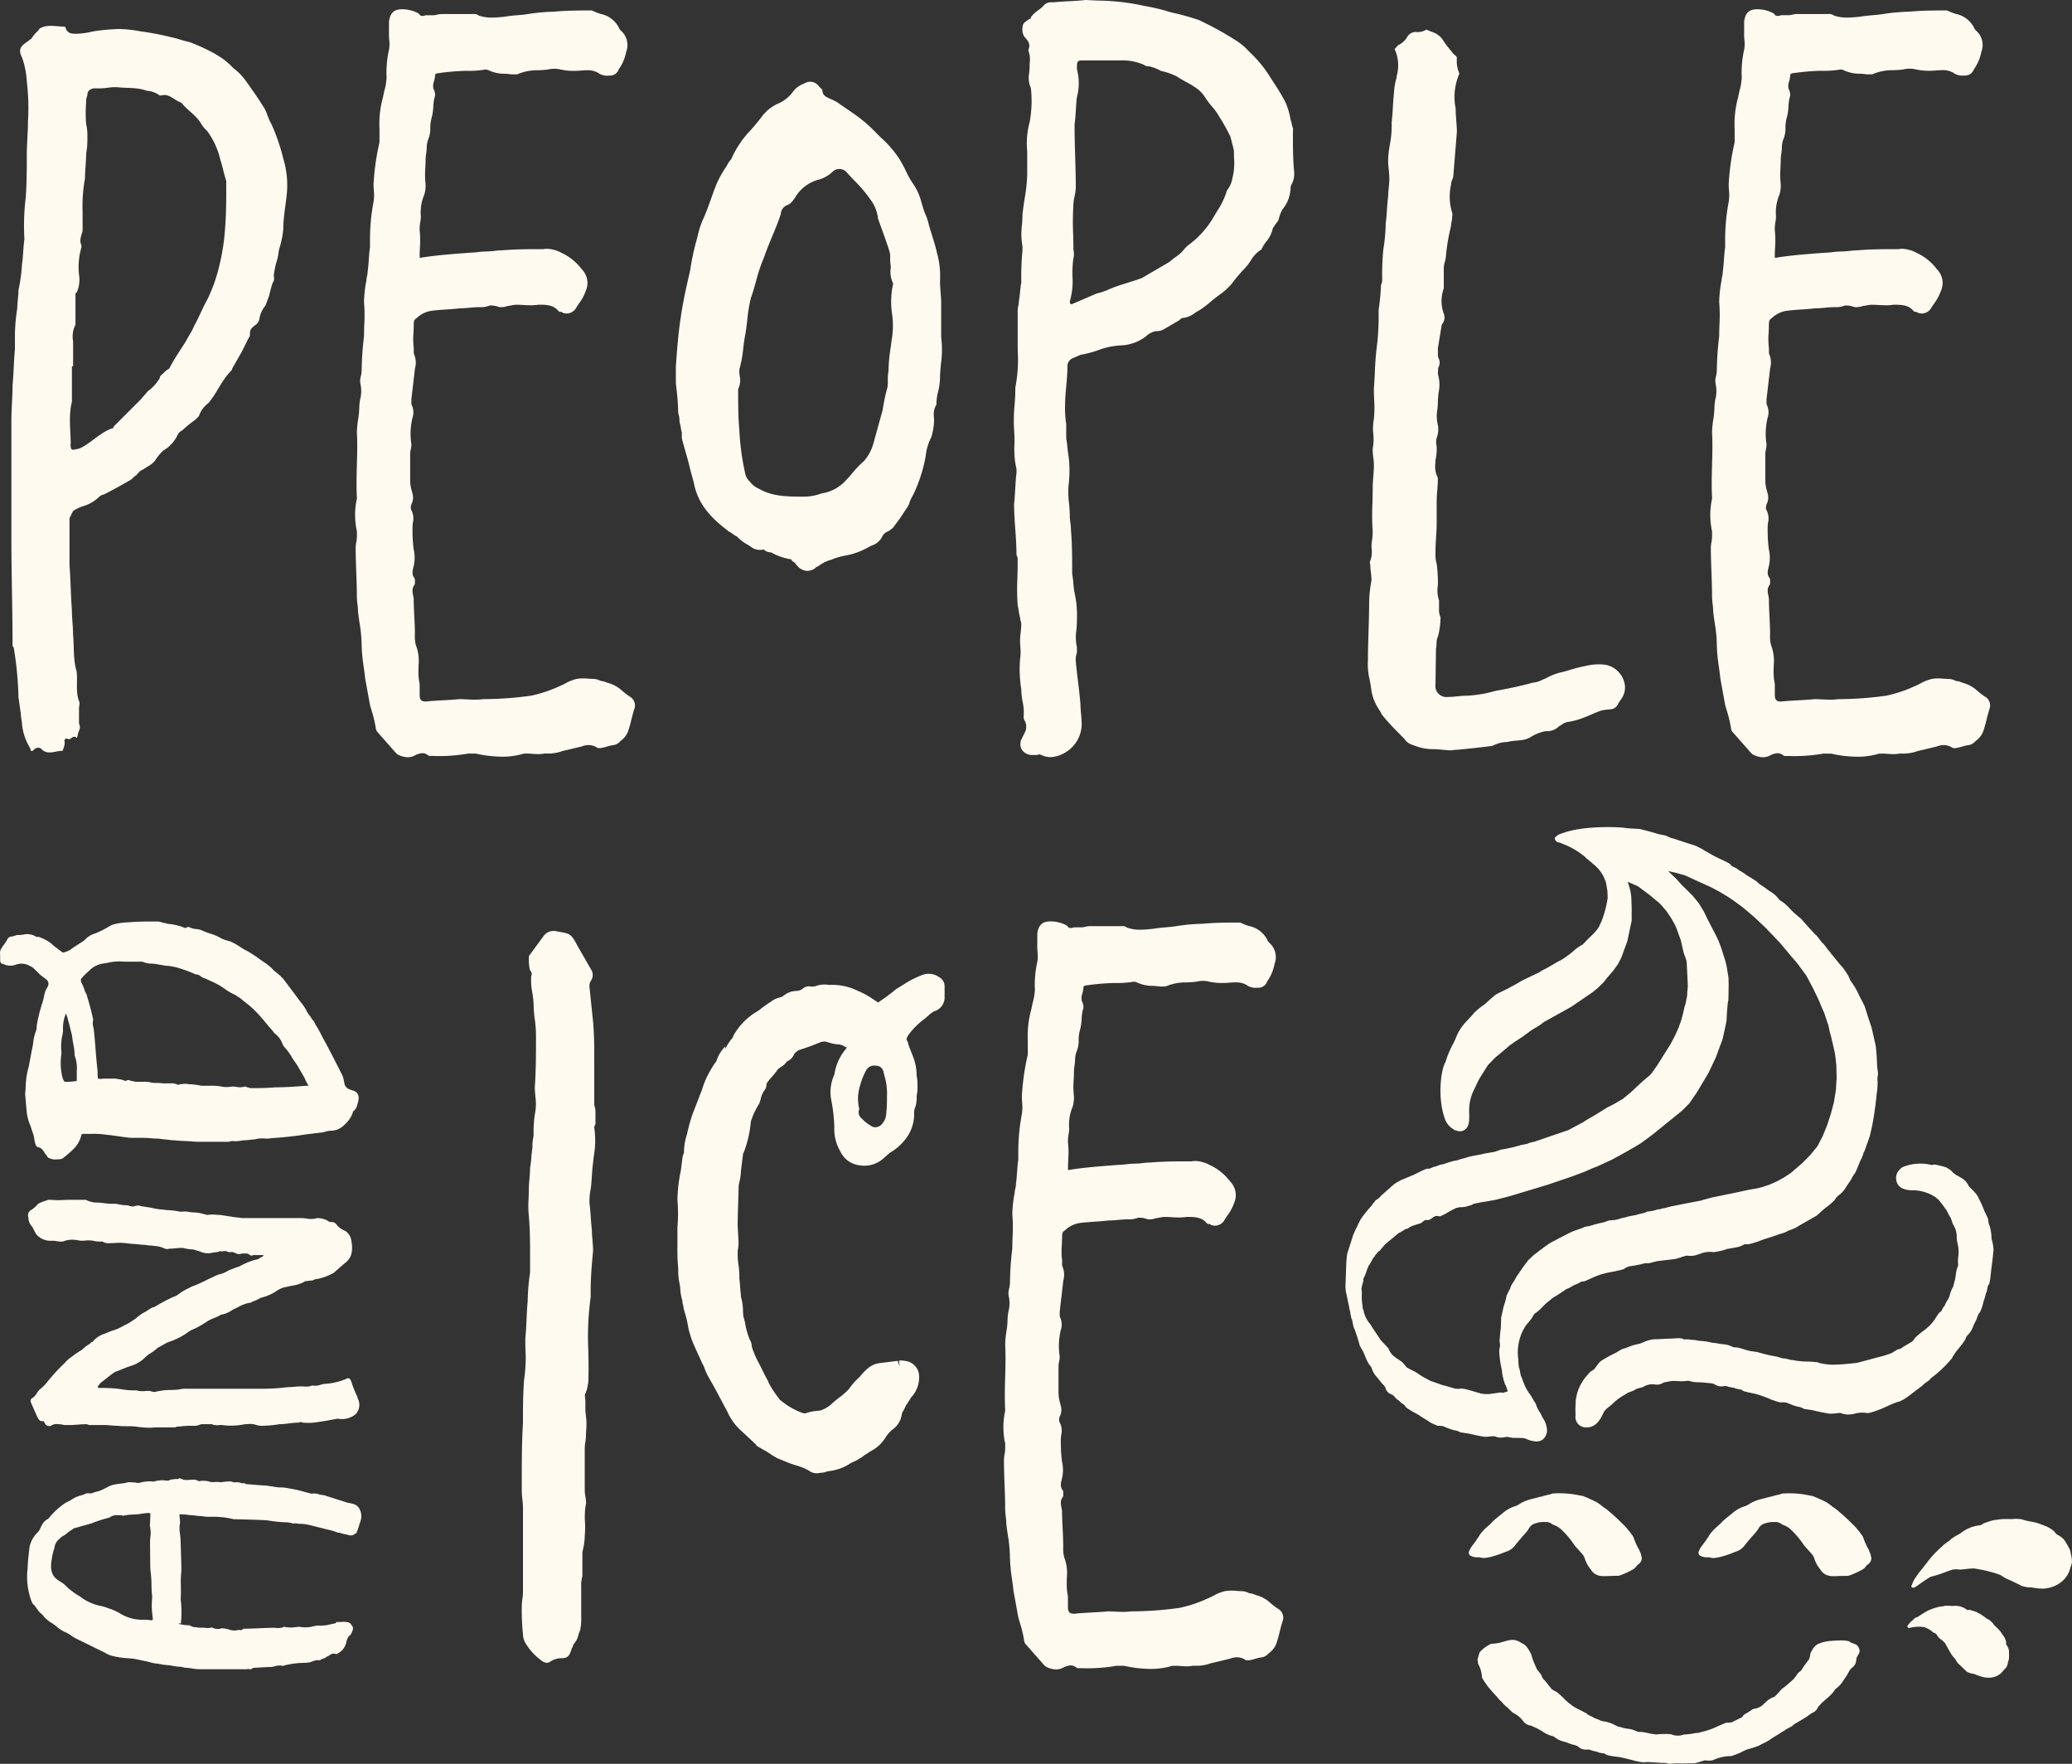
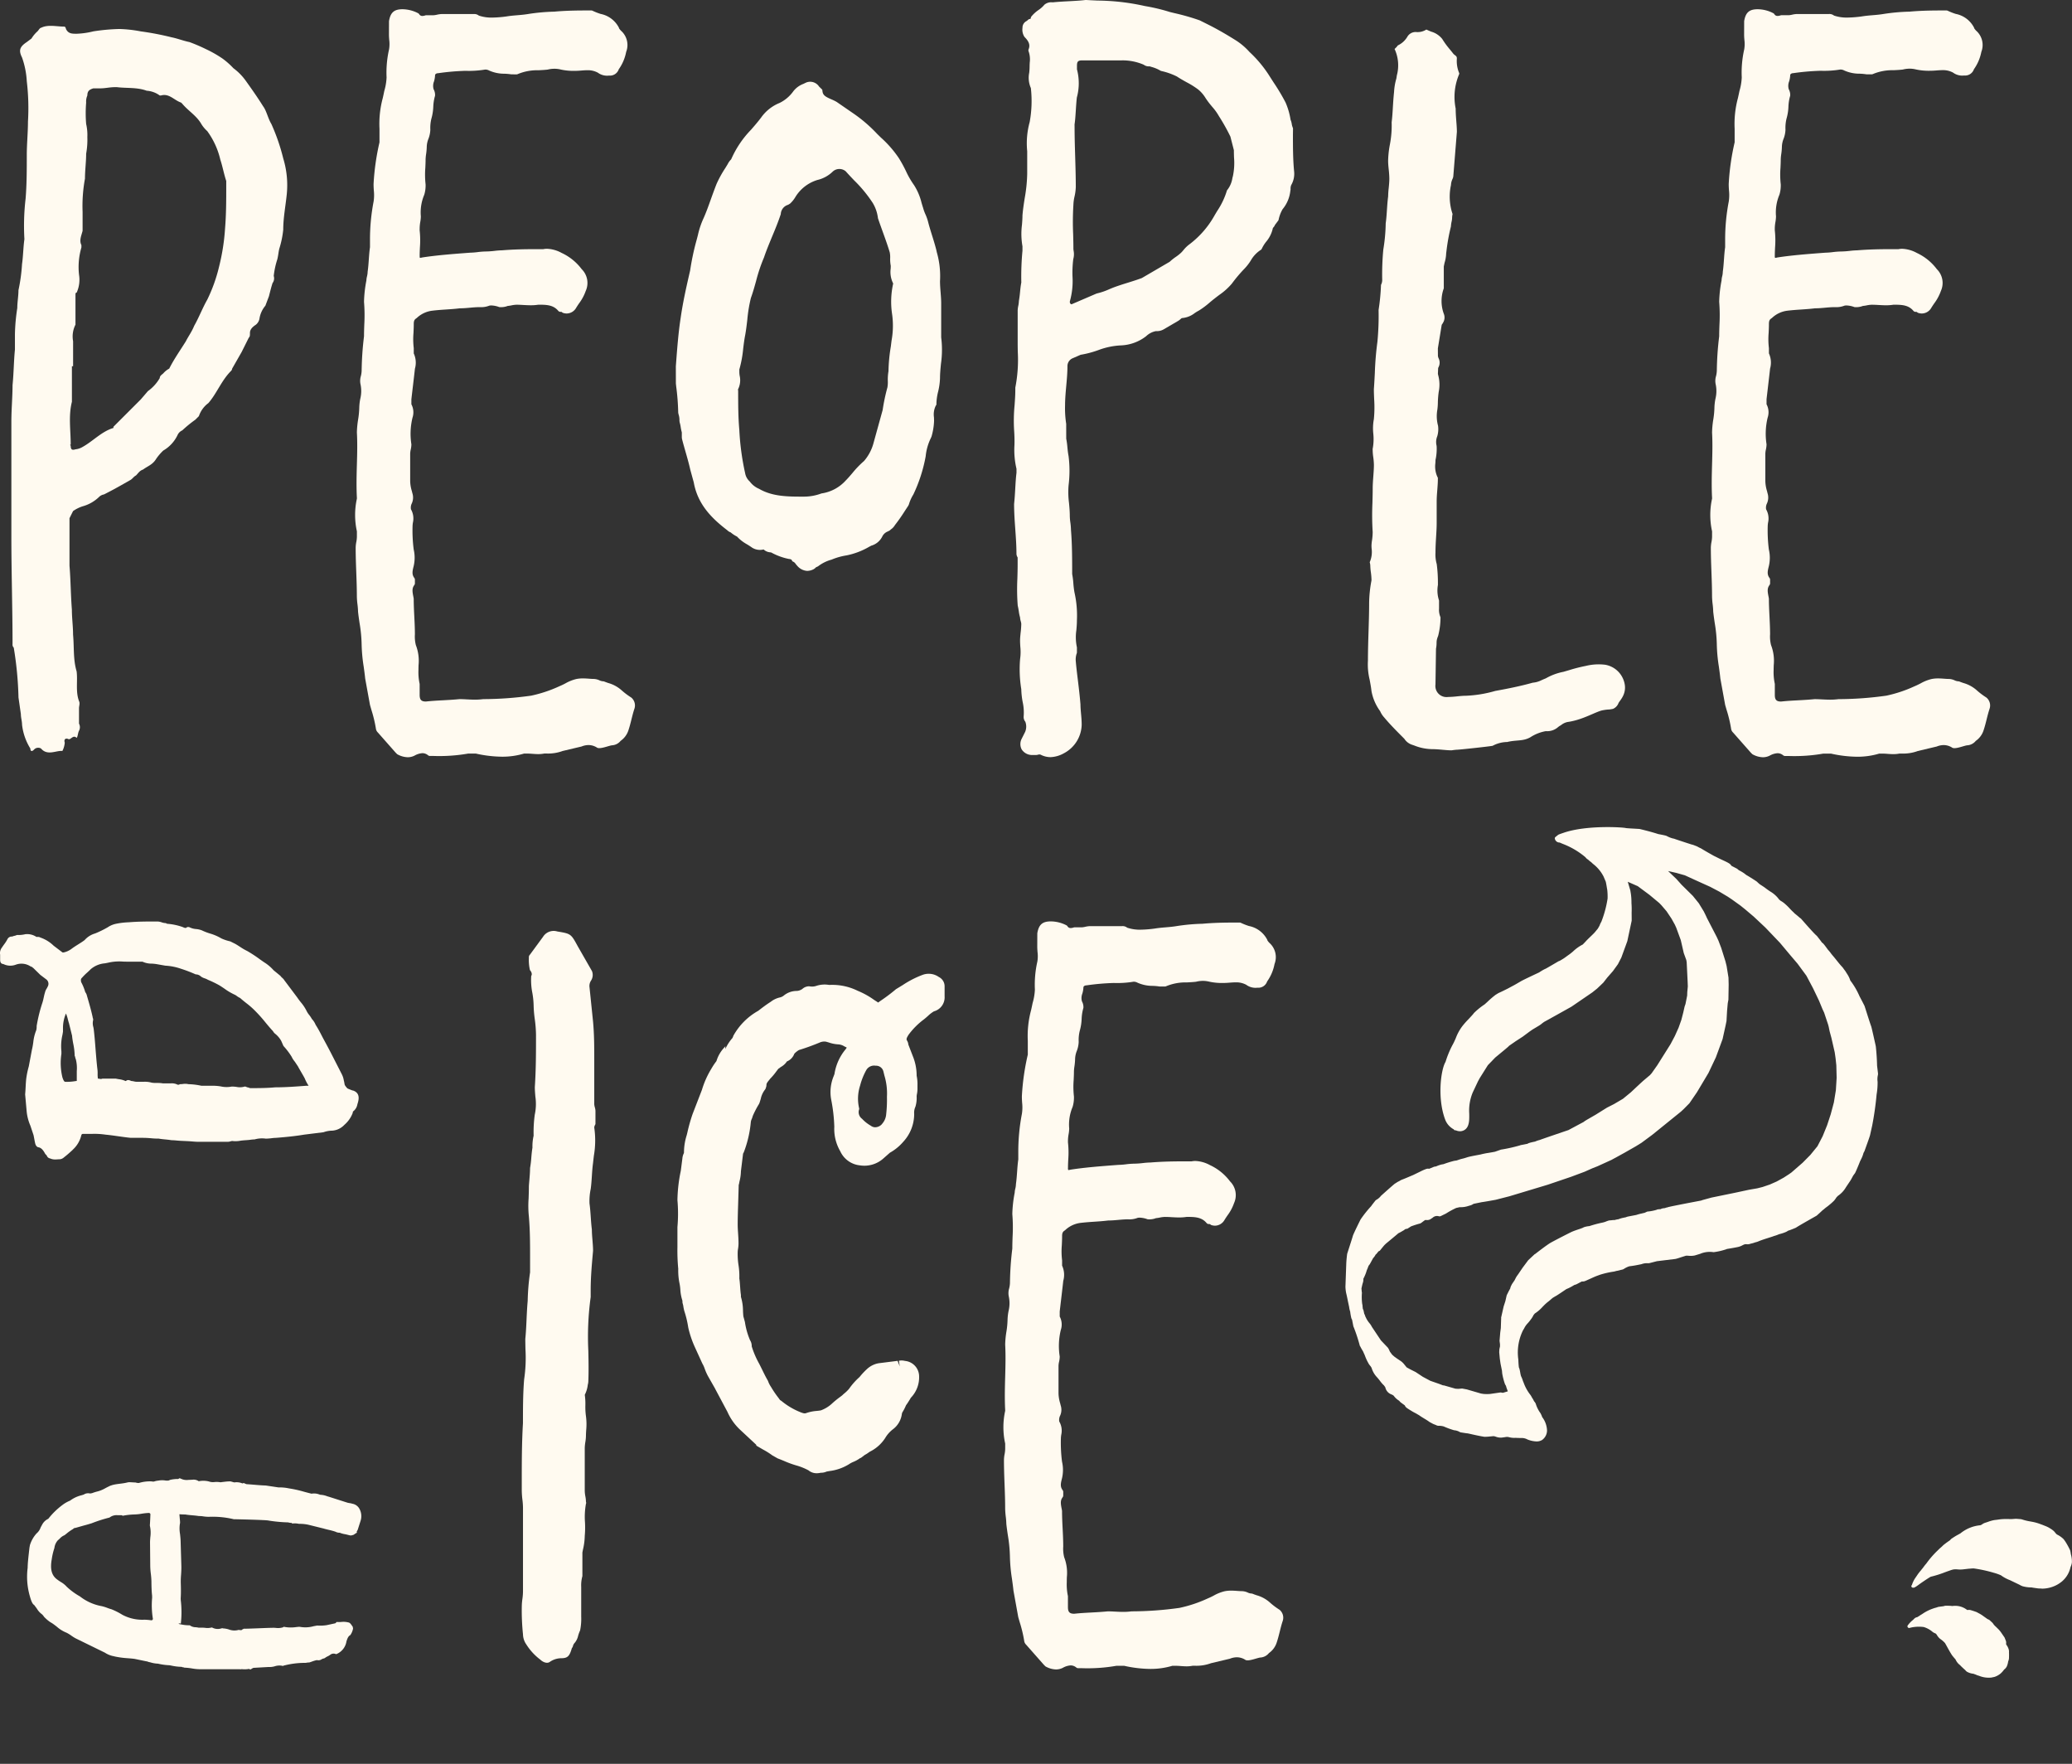
<svg xmlns="http://www.w3.org/2000/svg" width="310.976" height="264.677" viewBox="0 0 310.976 264.677">
  <rect x="0" y="0" width="310.976" height="264.677" fill="#333333" stroke="none" />
  <g id="Group_843" data-name="Group 843" transform="translate(-0.001 -0.001)">
    <path id="Path_4524" data-name="Path 4524" d="M127.007,182.085a5.016,5.016,0,0,0-2.043-1.122c-.2-.071-.4-.14-.6-.222a.436.436,0,0,0-.161-.031,1.5,1.5,0,0,1-.554-.147,2.23,2.23,0,0,0-.871-.209c-.216,0-.45-.017-.694-.035-.293-.023-.6-.043-.918-.043a4.925,4.925,0,0,0-.97.087,6.374,6.374,0,0,0-1.659.66,10.05,10.05,0,0,1-.911.433,20.006,20.006,0,0,1-4.221,1.408,52.5,52.5,0,0,1-7.2.521,9.35,9.35,0,0,1-1.241.08c-.416,0-.826-.021-1.219-.042s-.755-.038-1.1-.038c-.9.088-1.719.132-2.516.175-.866.047-1.685.092-2.521.184-.694,0-.945-.253-.945-1v-1.6a.426.426,0,0,0-.012-.1A8.317,8.317,0,0,1,96.489,179c0-.249.005-.492.012-.729a6.5,6.5,0,0,0-.4-3,5.251,5.251,0,0,1-.144-1.612c0-.9-.045-1.813-.09-2.694s-.088-1.769-.088-2.651l-.033-.208c-.177-.871-.253-1.347.125-1.849a.437.437,0,0,0,.087-.26v-.533a.437.437,0,0,0-.087-.26c-.391-.523-.3-1.015-.1-1.773a5.527,5.527,0,0,0,.005-2.507,22.409,22.409,0,0,1-.171-3.478,4.183,4.183,0,0,1,.052-.544,2.768,2.768,0,0,0-.293-2,1.414,1.414,0,0,1,.128-.886,2.117,2.117,0,0,0,.08-1.546l-.074-.3a5.646,5.646,0,0,1-.249-1.494v-4.1a2.971,2.971,0,0,1,.081-.627,3.945,3.945,0,0,0,.1-.8,10.206,10.206,0,0,1,.164-3.993,2.549,2.549,0,0,0-.164-2.01v-.767q.13-1.13.265-2.263c.088-.76.178-1.518.267-2.322a3.3,3.3,0,0,0-.175-2.285v-.793a11.192,11.192,0,0,1-.042-2.28c.021-.422.042-.852.042-1.283,0-.386.024-.675.341-.886l.126-.094a4.088,4.088,0,0,1,2.306-1.08c.753-.09,1.423-.135,2.072-.178.665-.045,1.352-.09,2.079-.182h.052c.483,0,.973-.045,1.449-.088.493-.043.959-.087,1.473-.087a3.37,3.37,0,0,0,1.442-.223,1.653,1.653,0,0,1,.312-.028,3.736,3.736,0,0,1,1.139.229.4.4,0,0,0,.137.023,2.776,2.776,0,0,0,1.172-.182,4.214,4.214,0,0,0,.547-.08,4.376,4.376,0,0,1,.774-.1c.348,0,.7.019,1.046.04.365.019.729.04,1.093.04a6.935,6.935,0,0,0,1.141-.085c1.158.005,2.22.005,2.981.919a.432.432,0,0,0,.332.156c.166,0,.184.005.229.05a.439.439,0,0,0,.168.106,1.708,1.708,0,0,0,.537.088,1.651,1.651,0,0,0,1.387-.793c.171-.286.332-.521.488-.75a6.84,6.84,0,0,0,.987-1.849,2.905,2.905,0,0,0-.606-3.258,7.95,7.95,0,0,0-3.02-2.443,4.969,4.969,0,0,0-2.175-.616,2.953,2.953,0,0,0-.575.055c-.327,0-.665,0-1.013,0-1.607,0-3.4.028-5.172.175h-.019a11.013,11.013,0,0,0-1.1.083,13.158,13.158,0,0,1-1.338.093,11.316,11.316,0,0,0-1.205.092,10.552,10.552,0,0,1-1.112.087l-.5.036c-2.221.17-4.519.346-6.7.682a1.682,1.682,0,0,1-.353.059l0,.005a.8.8,0,0,1-.038-.35c0-.409.021-.817.04-1.226a13.674,13.674,0,0,0-.043-2.576l0-.3a5.759,5.759,0,0,1,.1-.954,5.588,5.588,0,0,0,.085-.828,6.8,6.8,0,0,1,.511-3.248,4.791,4.791,0,0,0,.2-1.562,13.013,13.013,0,0,1-.04-2.474c.019-.424.04-.847.04-1.269a6,6,0,0,1,.076-.783,9.1,9.1,0,0,0,.1-1.176,3.592,3.592,0,0,1,.246-1.112,4.211,4.211,0,0,0,.291-1.383,5.791,5.791,0,0,1,.156-1.645,7.54,7.54,0,0,0,.287-1.8,6.671,6.671,0,0,1,.246-1.588.412.412,0,0,0,.023-.137,1.788,1.788,0,0,0-.223-.907,1.841,1.841,0,0,1,.064-1.179,3.846,3.846,0,0,0,.159-.944c0-.1.154-.279.459-.279a35.928,35.928,0,0,1,4.1-.357,14.745,14.745,0,0,0,2.935-.187,1.155,1.155,0,0,1,.613.14,5.546,5.546,0,0,0,2.31.481,9.175,9.175,0,0,1,1.02.094l.783.005a.443.443,0,0,0,.194-.045,7.608,7.608,0,0,1,3.1-.573c.459-.023.925-.045,1.387-.1a4.321,4.321,0,0,1,1.022-.13,4,4,0,0,1,.964.119,9.007,9.007,0,0,0,2.244.192c.268,0,.551-.023.84-.045s.575-.045.874-.045a3.15,3.15,0,0,1,1.589.364,2.343,2.343,0,0,0,1.683.438,1.39,1.39,0,0,0,1.456-.94,6.617,6.617,0,0,0,1.108-2.614,2.859,2.859,0,0,0-.653-3.063,2.321,2.321,0,0,1-.419-.485c0-.061,0-.043-.026-.1a3.945,3.945,0,0,0-2.744-2.055,9.655,9.655,0,0,1-1.2-.471.421.421,0,0,0-.194-.047c-1.763,0-3.584,0-5.563.18h-.019a29.479,29.479,0,0,0-3.923.358c-.528.088-1.065.133-1.582.177s-1.084.09-1.634.182a17.493,17.493,0,0,1-2.157.173,5.939,5.939,0,0,1-2-.3,1.1,1.1,0,0,0-.76-.234H99.974a3.771,3.771,0,0,0-.708.1,3.266,3.266,0,0,1-.538.081h-1.07a.42.42,0,0,0-.137.023,1.428,1.428,0,0,1-.441.083.532.532,0,0,1-.487-.27.428.428,0,0,0-.166-.147,5.2,5.2,0,0,0-2.33-.58c-1.264,0-1.815.485-2.031,1.789l-.007,2.029c0,.242.021.5.038.77a4.85,4.85,0,0,1-.024,1.442,15.682,15.682,0,0,0-.369,4.2,8.544,8.544,0,0,1-.345,2.033c-.071.358-.145.7-.22,1.035a14.863,14.863,0,0,0-.5,4.633l0,.674V99.84a36.058,36.058,0,0,0-.89,6.257c0,.343.019.649.038.956a6.289,6.289,0,0,1-.031,1.667,30.082,30.082,0,0,0-.544,5.786v1.07c-.085.577-.132,1.219-.177,1.839s-.088,1.231-.175,1.84a3.257,3.257,0,0,1-.1.719,2.6,2.6,0,0,0-.087.59,18.731,18.731,0,0,0-.357,3.207,24.831,24.831,0,0,1,.04,3.4c-.019.578-.04,1.165-.04,1.771a46.124,46.124,0,0,0-.355,5.167,3.9,3.9,0,0,1-.114.791A2.537,2.537,0,0,0,87.8,136.2a4.86,4.86,0,0,1-.052,2.133,7.9,7.9,0,0,0-.147,1.293,12.751,12.751,0,0,1-.175,1.809,13.656,13.656,0,0,0-.182,1.932c.087,1.6.045,3.149,0,4.791s-.09,3.312,0,5.031l0,.107a11.43,11.43,0,0,0,0,4.905v.845a4.7,4.7,0,0,1-.083.731,5.08,5.08,0,0,0-.1.873c0,1.255.045,2.483.09,3.669s.09,2.4.09,3.636a11.842,11.842,0,0,0,.09,1.207,10.521,10.521,0,0,1,.087,1.11c.062.587.144,1.127.223,1.667a21.685,21.685,0,0,1,.313,3.142,24.727,24.727,0,0,0,.308,3.418c.081.585.164,1.179.227,1.794l.717,3.953.209.731a19.468,19.468,0,0,1,.68,2.817.968.968,0,0,0,.3.6l2.654,3.009.2.2a.435.435,0,0,0,.113.081,3.378,3.378,0,0,0,1.515.417,2.272,2.272,0,0,0,1.011-.239,2.766,2.766,0,0,1,1.183-.367,1.33,1.33,0,0,1,.848.317.425.425,0,0,0,.27.1h.533a25.1,25.1,0,0,0,5.215-.357H105.1a18.7,18.7,0,0,0,3.925.469,11.352,11.352,0,0,0,3.31-.469h.471c.293,0,.566.021.831.04s.545.04.819.04a4.7,4.7,0,0,0,.93-.088c.107,0,.216,0,.327,0a6.322,6.322,0,0,0,2.421-.381l2.839-.675a2.831,2.831,0,0,1,1.037-.215,2.369,2.369,0,0,1,1.248.364c.426.345,1.913-.332,2.353-.332a1.794,1.794,0,0,0,1.221-.663A3.078,3.078,0,0,0,128,188.052c.185-.552.322-1.106.457-1.64.128-.518.261-1.051.435-1.569a1.547,1.547,0,0,0-.462-1.69,10.984,10.984,0,0,1-1.425-1.068" transform="translate(63.619 58.413)" fill="#fffaf0" />
    <path id="Path_4525" data-name="Path 4525" d="M56.109,106.6V100c0-1.92,0-3.735-.178-5.688L55.4,89.154a1.46,1.46,0,0,1,.23-1.032,1.557,1.557,0,0,0,.135-1.425l-2.126-3.71c-1.028-1.889-1.028-1.889-3.084-2.234a1.88,1.88,0,0,0-2.138.81L46.444,84.25a.5.5,0,0,0-.147.431,6.813,6.813,0,0,0,.159,1.87c.208.227.383.615.192.873a9.751,9.751,0,0,0,.17,2.55,11.984,11.984,0,0,1,.19,1.834,17.7,17.7,0,0,0,.17,2.074,19.142,19.142,0,0,1,.189,2.381c0,2.659,0,5.173-.178,7.85,0,.462.042.945.081,1.413a7.617,7.617,0,0,1-.09,2.722,19.481,19.481,0,0,0-.171,3.16,6.871,6.871,0,0,0-.175,1.782c-.088.537-.135,1.046-.175,1.539a14.743,14.743,0,0,1-.185,1.524c0,.6-.061,1.3-.109,1.863-.035.4-.068.739-.068.954,0,.634-.023,1.214-.042,1.773a15.265,15.265,0,0,0,.04,2.656c.182,2.156.182,4.15.182,6.261V131.9a34.3,34.3,0,0,0-.358,4.277c-.085.964-.132,1.922-.173,2.846-.045,1-.092,1.953-.185,2.872,0,.526.014,1.058.024,1.581a22.087,22.087,0,0,1-.2,4.491c-.177,2.112-.177,4.476-.177,6.56-.178,3.035-.178,5.889-.178,8.91v1.247a13.108,13.108,0,0,0,.1,1.366,10.483,10.483,0,0,1,.083,1.129v12.65a9.083,9.083,0,0,1-.088,1.091,8.2,8.2,0,0,0-.09,1.048,34.1,34.1,0,0,0,.178,4.254,2.735,2.735,0,0,0,.506,1.529,8.538,8.538,0,0,0,2.1,2.277c.3.3.942.653,1.4.348a3.061,3.061,0,0,1,1.7-.564c.97,0,1.271-.275,1.617-1.477a.176.176,0,0,1,.042-.074.741.741,0,0,0,.137-.287,1.035,1.035,0,0,1,.22-.426,2.43,2.43,0,0,0,.551-1.094,5.694,5.694,0,0,1,.3-.821,8.58,8.58,0,0,0,.164-2.06v-4.455a5.163,5.163,0,0,1,.178-1.631v-3.536l.078-.405a9.727,9.727,0,0,0,.277-2.09,14.125,14.125,0,0,0,.033-2.057,11.089,11.089,0,0,1,.151-2.789.16.16,0,0,1,.048-.087.645.645,0,0,1-.054-.234,4.527,4.527,0,0,0-.087-.774,4.863,4.863,0,0,1-.092-.829v-6.415a6.511,6.511,0,0,1,.092-.914,6.587,6.587,0,0,0,.087-.867c0-.287.019-.594.038-.912a9.071,9.071,0,0,0-.036-2.086,10.242,10.242,0,0,1-.088-1.634,9.421,9.421,0,0,0-.088-1.574,4.369,4.369,0,0,0,.448-1.5,2.088,2.088,0,0,0,.083-.492c.064-1.558.035-3.11,0-4.611a43.866,43.866,0,0,1,.355-8.068l0-1.042c0-1.984.182-3.972.357-5.9,0-.511-.047-1.051-.088-1.572s-.092-1.077-.092-1.619c-.085-.667-.128-1.311-.171-1.936-.047-.677-.092-1.316-.182-1.958a8.872,8.872,0,0,1,.182-2.206c.083-.6.13-1.269.171-1.92s.092-1.349.18-1.981c.036-.351.08-.712.121-1.07a13.409,13.409,0,0,0,.059-4.218.775.775,0,0,1,.106-.379.559.559,0,0,0,.073-.189v-1.96a2.287,2.287,0,0,0-.085-.493,2.282,2.282,0,0,1-.1-.577" transform="translate(33.081 59.02)" fill="#fffaf0" />
    <path id="Path_4526" data-name="Path 4526" d="M97.961,84.885a2.635,2.635,0,0,0-2.493-.306,14.635,14.635,0,0,0-2.914,1.5c-.324.2-.651.4-1.037.632l-.2.17a26.432,26.432,0,0,1-2.2,1.633c-.107.08-.194.147-.268.2-.119-.081-.256-.173-.4-.261l-.248-.163a11.96,11.96,0,0,0-2.419-1.337,8.645,8.645,0,0,0-4.128-.888l-.2,0a3.969,3.969,0,0,0-1.847.133,1.99,1.99,0,0,1-.944.1l-.187-.023h-.016a1.513,1.513,0,0,0-1.015.422l-.068.033a1.53,1.53,0,0,1-.753.242,3.059,3.059,0,0,0-1.9.661,1.466,1.466,0,0,1-.674.327,3.456,3.456,0,0,0-1.316.635c-.739.474-1.364.954-1.882,1.357a9.646,9.646,0,0,0-3.74,3.752l-.057.171c-.024.045-.05.1-.076.159a6.544,6.544,0,0,0-1.067,1.653v-.443c-.021.036-.04.074-.061.119a5.125,5.125,0,0,0-1.276,2.14,9.718,9.718,0,0,0-.764,1.148,13.4,13.4,0,0,0-1.408,3.151L61,105.435a25.24,25.24,0,0,0-.781,2.756l-.1.41a8.753,8.753,0,0,0-.416,2.639l-.026.1a2.146,2.146,0,0,0-.213.776l-.237,1.846a23.04,23.04,0,0,0-.506,4.4,22.874,22.874,0,0,1,0,4.046v3.018a28.119,28.119,0,0,0,.123,3.243A9.557,9.557,0,0,0,59,130.691a7.275,7.275,0,0,1,.156,1.082,6.5,6.5,0,0,0,.313,1.678l.007.277.05.206a2.055,2.055,0,0,1,.083.383,6.431,6.431,0,0,0,.147.693,15.189,15.189,0,0,1,.59,2.471,14.988,14.988,0,0,0,.973,2.9l1.144,2.507a4.162,4.162,0,0,1,.358.79,8.285,8.285,0,0,0,.467,1.06l1.091,1.918c.014.028.023.052.036.08l1.813,3.4a8.252,8.252,0,0,0,1.863,2.649l2.448,2.28.033.144.966.563a11.474,11.474,0,0,1,1.435.9l.791.447c.315.118.632.248.951.379a14.954,14.954,0,0,0,2.045.734,9.216,9.216,0,0,1,1.633.679,1.892,1.892,0,0,0,1.219.435h.024a2.58,2.58,0,0,0,.587-.073,2.016,2.016,0,0,0,.883-.177l.407-.076A7.243,7.243,0,0,0,84.458,158a3.631,3.631,0,0,1,.687-.367,4.785,4.785,0,0,0,1.015-.571h.068l.615-.466a4.022,4.022,0,0,0,.571-.357,1.87,1.87,0,0,1,.291-.182,5.766,5.766,0,0,0,2.2-2,4.586,4.586,0,0,1,1.183-1.326,3.418,3.418,0,0,0,1.316-2.282l.052-.2a6.762,6.762,0,0,0,.57-1.1c.21-.282.383-.561.544-.822.088-.144.17-.279.175-.3a4.417,4.417,0,0,0,1.241-3.413,2.341,2.341,0,0,0-2.117-2.124,2.047,2.047,0,0,0-.909-.026l.13.854-.327-.836-2.829.355a3.441,3.441,0,0,0-1.754.867,10.426,10.426,0,0,0-1.122,1.2,10.074,10.074,0,0,0-1.57,1.763,5.162,5.162,0,0,1-.717.7,4.029,4.029,0,0,0-.313.286l-.308.235a13.422,13.422,0,0,0-1.3,1.067,4.965,4.965,0,0,1-1.608.959c-.182.033-.376.054-.613.08a6.187,6.187,0,0,0-1.555.315c-.208.076-.353.09-.867-.113a10.714,10.714,0,0,1-2.876-1.7l-.158-.1c-.029-.014-.1-.081-.242-.3a15.183,15.183,0,0,1-1.174-1.721,3.651,3.651,0,0,1-.45-.9c-.31-.525-.568-1.054-.843-1.617-.154-.31-.31-.63-.487-.973a13.027,13.027,0,0,1-1.106-2.583,1.628,1.628,0,0,0-.256-.928,11.056,11.056,0,0,1-.764-2.713L68.7,136.1l-.078-.275c-.035-.277-.047-.556-.061-.861a7.252,7.252,0,0,0-.313-2.093,2.566,2.566,0,0,0,0-.287c-.059-.393-.085-.784-.118-1.236s-.064-.9-.118-1.231a10.885,10.885,0,0,0-.139-2.1,11.077,11.077,0,0,1-.107-1.842,3.314,3.314,0,0,1,.05-.49,5.339,5.339,0,0,0,.073-.821c0-.5-.031-1.011-.068-1.57-.028-.426-.055-.866-.055-1.293,0-.923.029-1.889.064-2.952q.044-1.436.088-2.964a1.953,1.953,0,0,0,.085-.36l.036-.178a6.688,6.688,0,0,0,.211-1.518l.322-2.639.107-.2a16.849,16.849,0,0,0,1.058-4.559,1.47,1.47,0,0,1,.125-.417,2.989,2.989,0,0,0,.161-.469,13.643,13.643,0,0,1,.93-1.792l.08-.171c.069-.2.132-.416.2-.644a3.33,3.33,0,0,1,.526-1.215l.2-.284v-.052a1.248,1.248,0,0,0,.125-.542c0-.2.156-.4.431-.738.068-.081.151-.177.1-.135a9.338,9.338,0,0,0,.959-1.136c.1-.126.19-.253.291-.383a1.854,1.854,0,0,0,.339-.248,2.594,2.594,0,0,0,.949-.854A1.955,1.955,0,0,0,76.262,96.4a3.087,3.087,0,0,1,.7-.561,33.428,33.428,0,0,0,3.2-1.163,1.7,1.7,0,0,1,.864-.088l.4.114a5.228,5.228,0,0,0,1.461.291,1.938,1.938,0,0,1,.89.3c.121.061.244.121.357.173-.045.078-.1.161-.156.242a7.587,7.587,0,0,0-1.693,3.761,1.666,1.666,0,0,0-.093.242,6.2,6.2,0,0,0-.4,3.537,24.854,24.854,0,0,1,.474,4.107,6.645,6.645,0,0,0,.893,3.672,3.646,3.646,0,0,0,2.964,2.121,4.276,4.276,0,0,0,3.549-1.075l.937-.824a7.406,7.406,0,0,0,2-1.634,6.147,6.147,0,0,0,1.645-4.2,2.125,2.125,0,0,1,.187-1.072,4.557,4.557,0,0,0,.182-1.551,2.279,2.279,0,0,1,.047-.355,4.188,4.188,0,0,0,.078-.719v-.6a6.155,6.155,0,0,0-.125-1.425,7.685,7.685,0,0,0-.566-2.917l-.675-1.747a1.465,1.465,0,0,0-.249-.686c-.057-.2.005-.348.27-.784a11.027,11.027,0,0,1,2.261-2.282c.23-.175.445-.364.656-.554a4.912,4.912,0,0,1,.9-.689,2.173,2.173,0,0,0,1.6-2.242V86.249a1.556,1.556,0,0,0-.854-1.364m-7.8,17.92v.01a19.9,19.9,0,0,1-.13,2.808,2.406,2.406,0,0,1-.535,1.221l-.14.171a1.39,1.39,0,0,1-.951.414,1.061,1.061,0,0,1-.665-.232,5.457,5.457,0,0,1-1.311-1.035A1.242,1.242,0,0,1,86,104.718v-.1a6.332,6.332,0,0,1,.137-3.44,9.784,9.784,0,0,1,.926-2.325,1.347,1.347,0,0,1,1.4-.658,1.13,1.13,0,0,1,1.172.861l.151.615a9.3,9.3,0,0,1,.383,3.132" transform="translate(42.952 61.727)" fill="#fffaf0" />
    <path id="Path_4527" data-name="Path 4527" d="M70.81,103.024a5.027,5.027,0,0,0-2.043-1.122c-.2-.071-.4-.14-.6-.222a.423.423,0,0,0-.161-.031,1.5,1.5,0,0,1-.552-.147,2.231,2.231,0,0,0-.873-.21c-.215,0-.448-.017-.693-.035-.293-.023-.6-.043-.918-.043a4.912,4.912,0,0,0-.97.087,6.373,6.373,0,0,0-1.659.66,10.06,10.06,0,0,1-.911.433,20.007,20.007,0,0,1-4.221,1.408,52.544,52.544,0,0,1-7.2.521,9.33,9.33,0,0,1-1.241.08c-.416,0-.824-.021-1.219-.042s-.753-.038-1.1-.038c-.9.088-1.719.132-2.516.175-.866.047-1.685.092-2.521.184-.694,0-.944-.253-.944-1v-1.6a.429.429,0,0,0-.014-.1,8.317,8.317,0,0,1-.164-2.034c0-.249.007-.492.014-.729a6.527,6.527,0,0,0-.405-3,5.251,5.251,0,0,1-.144-1.612c0-.9-.045-1.813-.09-2.694s-.088-1.771-.088-2.651l-.033-.208c-.177-.871-.251-1.347.125-1.849a.437.437,0,0,0,.087-.26V86.4a.441.441,0,0,0-.087-.26c-.391-.523-.294-1.013-.1-1.773a5.52,5.52,0,0,0,.005-2.505,22.41,22.41,0,0,1-.171-3.478,4.182,4.182,0,0,1,.052-.544,2.774,2.774,0,0,0-.291-2,1.407,1.407,0,0,1,.128-.888,2.13,2.13,0,0,0,.08-1.544l-.074-.3a5.58,5.58,0,0,1-.251-1.494v-4.1a3.09,3.09,0,0,1,.081-.628,3.793,3.793,0,0,0,.1-.8,10.237,10.237,0,0,1,.166-3.993,2.557,2.557,0,0,0-.166-2.01V59.32c.087-.751.175-1.508.265-2.263s.178-1.518.268-2.322a3.3,3.3,0,0,0-.177-2.284v-.793a11.088,11.088,0,0,1-.04-2.282c.019-.422.04-.852.04-1.281,0-.386.026-.675.341-.886l.126-.093a4.082,4.082,0,0,1,2.306-1.08c.753-.092,1.425-.137,2.072-.18.667-.043,1.354-.09,2.079-.18h.052c.485,0,.975-.045,1.449-.088.493-.045.959-.087,1.475-.087a3.367,3.367,0,0,0,1.441-.223,1.48,1.48,0,0,1,.312-.029,3.7,3.7,0,0,1,1.139.23.462.462,0,0,0,.137.023,2.773,2.773,0,0,0,1.172-.182,4.487,4.487,0,0,0,.547-.08,4.42,4.42,0,0,1,.776-.1c.348,0,.7.021,1.046.04s.729.04,1.093.04a6.934,6.934,0,0,0,1.141-.085c1.158.005,2.22.005,2.981.919a.432.432,0,0,0,.332.156c.166,0,.184.007.229.05a.419.419,0,0,0,.168.106,1.709,1.709,0,0,0,.535.09,1.656,1.656,0,0,0,1.389-.793c.171-.287.332-.523.488-.75a6.915,6.915,0,0,0,.987-1.849,2.907,2.907,0,0,0-.606-3.258,7.948,7.948,0,0,0-3.02-2.443,4.953,4.953,0,0,0-2.175-.618,2.826,2.826,0,0,0-.575.057c-.327,0-.667,0-1.013,0-1.608,0-3.4.026-5.173.173h-.019a10.982,10.982,0,0,0-1.1.083,13.227,13.227,0,0,1-1.34.093,11.349,11.349,0,0,0-1.205.092,10.549,10.549,0,0,1-1.112.087l-.5.038c-2.221.168-4.519.345-6.7.68a1.682,1.682,0,0,1-.353.059l0,.005c-.009,0-.036-.088-.036-.35,0-.409.019-.817.038-1.226a13.531,13.531,0,0,0-.043-2.576l.005-.294a5.938,5.938,0,0,1,.093-.954,5.388,5.388,0,0,0,.085-.829,6.779,6.779,0,0,1,.512-3.248,4.831,4.831,0,0,0,.2-1.562,13.008,13.008,0,0,1-.04-2.474c.021-.422.04-.847.04-1.269a6.318,6.318,0,0,1,.076-.783,8.794,8.794,0,0,0,.1-1.176,3.589,3.589,0,0,1,.244-1.112,4.211,4.211,0,0,0,.291-1.383,5.792,5.792,0,0,1,.156-1.645,7.455,7.455,0,0,0,.287-1.8,6.758,6.758,0,0,1,.248-1.588.46.46,0,0,0,.021-.137,1.77,1.77,0,0,0-.223-.907,1.826,1.826,0,0,1,.066-1.177,3.955,3.955,0,0,0,.158-.945c0-.1.154-.279.459-.279a35.961,35.961,0,0,1,4.1-.357,14.746,14.746,0,0,0,2.935-.187,1.155,1.155,0,0,1,.613.14,5.546,5.546,0,0,0,2.31.481,9.18,9.18,0,0,1,1.02.093l.784.007a.444.444,0,0,0,.194-.047,7.574,7.574,0,0,1,3.1-.573c.459-.023.923-.045,1.387-.1A4.24,4.24,0,0,1,60.7,9.731a4.008,4.008,0,0,1,.964.119,8.994,8.994,0,0,0,2.242.192c.27,0,.551-.023.84-.045s.577-.045.874-.045a3.142,3.142,0,0,1,1.589.364,2.349,2.349,0,0,0,1.685.438,1.391,1.391,0,0,0,1.456-.94A6.62,6.62,0,0,0,71.463,7.2a2.863,2.863,0,0,0-.653-3.063,2.318,2.318,0,0,1-.421-.485c0-.062,0-.043-.024-.1A3.945,3.945,0,0,0,67.621,1.5a9.53,9.53,0,0,1-1.2-.473.435.435,0,0,0-.192-.045c-1.763,0-3.584,0-5.563.18h-.019a29.477,29.477,0,0,0-3.923.358c-.528.088-1.065.133-1.582.177-.533.045-1.084.09-1.634.182a17.549,17.549,0,0,1-2.157.173,5.9,5.9,0,0,1-2-.3,1.1,1.1,0,0,0-.76-.232H43.778a3.879,3.879,0,0,0-.708.1,3.31,3.31,0,0,1-.54.081H41.461a.451.451,0,0,0-.137.021,1.4,1.4,0,0,1-.442.085.53.53,0,0,1-.487-.27.445.445,0,0,0-.168-.147A5.2,5.2,0,0,0,37.9.8c-1.264,0-1.815.483-2.031,1.787L35.86,4.62c0,.242.021.5.04.77a4.846,4.846,0,0,1-.026,1.442,15.689,15.689,0,0,0-.369,4.2,8.544,8.544,0,0,1-.345,2.033c-.071.358-.145.7-.22,1.037a14.846,14.846,0,0,0-.5,4.631l0,.674v1.368a36.059,36.059,0,0,0-.888,6.257c0,.343.017.649.038.956a6.376,6.376,0,0,1-.033,1.669,30.072,30.072,0,0,0-.542,5.786v1.068c-.087.578-.133,1.219-.178,1.84-.042.6-.087,1.231-.175,1.84a3.154,3.154,0,0,1-.1.717,2.713,2.713,0,0,0-.087.59,18.926,18.926,0,0,0-.357,3.207,24.865,24.865,0,0,1,.042,3.4c-.021.578-.042,1.164-.042,1.769a46.6,46.6,0,0,0-.355,5.167,4.015,4.015,0,0,1-.113.791,2.525,2.525,0,0,0-.045,1.307,4.86,4.86,0,0,1-.052,2.133,7.873,7.873,0,0,0-.147,1.293,12.979,12.979,0,0,1-.173,1.808,13.678,13.678,0,0,0-.184,1.934c.088,1.6.047,3.149,0,4.791s-.09,3.31,0,5.031l0,.107a11.431,11.431,0,0,0,0,4.905v.845a4.522,4.522,0,0,1-.083.731,5.062,5.062,0,0,0-.1.873c0,1.255.045,2.481.088,3.669s.09,2.4.09,3.636a11.381,11.381,0,0,0,.092,1.207,11,11,0,0,1,.087,1.11c.062.587.142,1.127.222,1.667a21.686,21.686,0,0,1,.313,3.142,24.458,24.458,0,0,0,.31,3.418c.081.585.164,1.179.225,1.794l.719,3.953.209.731a19.694,19.694,0,0,1,.679,2.817.977.977,0,0,0,.3.6l2.656,3.011.2.2a.434.434,0,0,0,.113.081,3.384,3.384,0,0,0,1.515.417A2.266,2.266,0,0,0,39.7,112.8a2.766,2.766,0,0,1,1.184-.367,1.322,1.322,0,0,1,.847.317.425.425,0,0,0,.27.1h.533a25.085,25.085,0,0,0,5.215-.357H48.9a18.682,18.682,0,0,0,3.923.469,11.3,11.3,0,0,0,3.312-.469h.471c.293,0,.566.021.831.04s.544.04.819.04a4.7,4.7,0,0,0,.93-.088c.107,0,.216,0,.326,0a6.33,6.33,0,0,0,2.422-.381l2.839-.674a2.785,2.785,0,0,1,1.037-.216,2.385,2.385,0,0,1,1.248.364c.424.346,1.913-.332,2.353-.332a1.794,1.794,0,0,0,1.221-.663,3.078,3.078,0,0,0,1.174-1.593c.184-.552.322-1.106.455-1.64.13-.518.263-1.051.435-1.569a1.544,1.544,0,0,0-.461-1.69,10.98,10.98,0,0,1-1.425-1.068" transform="translate(22.516 0.588)" fill="#fffaf0" />
    <path id="Path_4528" data-name="Path 4528" d="M189.707,104.094a10.862,10.862,0,0,1-1.425-1.068,5.063,5.063,0,0,0-2.043-1.124c-.2-.069-.4-.14-.6-.22a.423.423,0,0,0-.161-.031,1.529,1.529,0,0,1-.552-.147,2.238,2.238,0,0,0-.873-.209c-.216,0-.448-.017-.694-.036-.291-.021-.6-.043-.916-.043a4.906,4.906,0,0,0-.97.088,6.29,6.29,0,0,0-1.659.66c-.291.149-.589.3-.911.431a19.94,19.94,0,0,1-4.221,1.408,52.276,52.276,0,0,1-7.2.523,9.353,9.353,0,0,1-1.241.078c-.417,0-.824-.021-1.219-.04s-.753-.038-1.1-.038c-.9.087-1.719.132-2.516.175-.866.045-1.685.09-2.521.184-.694,0-.945-.253-.945-1v-1.6a.429.429,0,0,0-.012-.106,8.226,8.226,0,0,1-.166-2.033c0-.249.009-.492.016-.731a6.53,6.53,0,0,0-.405-3,5.252,5.252,0,0,1-.144-1.612c0-.9-.047-1.811-.09-2.692s-.088-1.771-.088-2.653l-.033-.208c-.177-.869-.251-1.347.125-1.847a.441.441,0,0,0,.087-.26V86.4a.437.437,0,0,0-.087-.26c-.393-.523-.294-1.015-.1-1.773a5.5,5.5,0,0,0,0-2.507,22.626,22.626,0,0,1-.17-3.478,3.9,3.9,0,0,1,.052-.544,2.764,2.764,0,0,0-.293-1.995,1.422,1.422,0,0,1,.13-.888,2.13,2.13,0,0,0,.08-1.544l-.074-.306a5.569,5.569,0,0,1-.251-1.494v-4.1a3.088,3.088,0,0,1,.081-.627,3.943,3.943,0,0,0,.1-.8,10.25,10.25,0,0,1,.164-3.994,2.549,2.549,0,0,0-.164-2.01v-.767c.087-.751.175-1.508.263-2.263s.18-1.518.268-2.322a3.308,3.308,0,0,0-.175-2.285V51.66a11.211,11.211,0,0,1-.042-2.282c.021-.422.042-.852.042-1.283,0-.384.024-.675.341-.886l.126-.093a4.083,4.083,0,0,1,2.306-1.08c.753-.09,1.425-.135,2.073-.178.665-.045,1.352-.09,2.079-.182h.052c.483,0,.973-.045,1.447-.088.5-.045.961-.087,1.475-.087a3.371,3.371,0,0,0,1.442-.223,1.636,1.636,0,0,1,.312-.028,3.746,3.746,0,0,1,1.139.229.412.412,0,0,0,.137.023,2.8,2.8,0,0,0,1.172-.18,4.853,4.853,0,0,0,.547-.08,4.243,4.243,0,0,1,.776-.1c.348,0,.7.019,1.044.038.365.021.729.042,1.094.042a6.912,6.912,0,0,0,1.139-.085c1.158.005,2.221.005,2.983.919a.428.428,0,0,0,.331.156c.168,0,.184.007.229.05a.445.445,0,0,0,.17.106,1.706,1.706,0,0,0,.535.088,1.649,1.649,0,0,0,1.387-.793c.173-.286.334-.521.49-.748a6.927,6.927,0,0,0,.987-1.851,2.905,2.905,0,0,0-.608-3.258,7.942,7.942,0,0,0-3.018-2.443,4.984,4.984,0,0,0-2.176-.616,2.934,2.934,0,0,0-.573.055c-.329,0-.667,0-1.015,0-1.607,0-3.4.026-5.172.175h-.019a10.984,10.984,0,0,0-1.1.083,13.261,13.261,0,0,1-1.34.093,11.38,11.38,0,0,0-1.207.092,10.963,10.963,0,0,1-1.11.087l-.5.036c-2.221.17-4.519.346-6.7.68a1.616,1.616,0,0,1-.355.061l0,.005a.865.865,0,0,1-.036-.35c0-.409.021-.817.04-1.228a13.513,13.513,0,0,0-.043-2.575l0-.3a5.93,5.93,0,0,1,.1-.954,5.588,5.588,0,0,0,.083-.828,6.817,6.817,0,0,1,.512-3.248,4.791,4.791,0,0,0,.2-1.562,13.028,13.028,0,0,1-.04-2.476c.019-.422.04-.845.04-1.267a6.292,6.292,0,0,1,.074-.783,8.809,8.809,0,0,0,.1-1.176,3.529,3.529,0,0,1,.244-1.112,4.231,4.231,0,0,0,.291-1.383,5.866,5.866,0,0,1,.154-1.647,7.348,7.348,0,0,0,.289-1.8,6.6,6.6,0,0,1,.248-1.588.451.451,0,0,0,.021-.137,1.782,1.782,0,0,0-.223-.906,1.829,1.829,0,0,1,.064-1.179,3.859,3.859,0,0,0,.159-.944c0-.1.154-.28.457-.28a35.989,35.989,0,0,1,4.1-.357,14.881,14.881,0,0,0,2.935-.185,1.155,1.155,0,0,1,.613.14,5.544,5.544,0,0,0,2.308.481,9.173,9.173,0,0,1,1.022.093l.784.005a.448.448,0,0,0,.194-.045,7.575,7.575,0,0,1,3.1-.575c.459-.021.923-.045,1.387-.1a4.315,4.315,0,0,1,1.02-.132,4,4,0,0,1,.964.121,9.094,9.094,0,0,0,2.244.19c.27,0,.551-.021.84-.043s.577-.045.874-.045a3.146,3.146,0,0,1,1.589.364,2.349,2.349,0,0,0,1.685.438,1.392,1.392,0,0,0,1.456-.94A6.667,6.667,0,0,0,188.935,7.2a2.866,2.866,0,0,0-.653-3.065,2.269,2.269,0,0,1-.421-.485c0-.061,0-.042-.026-.1A3.929,3.929,0,0,0,185.091,1.5a10.177,10.177,0,0,1-1.2-.473A.443.443,0,0,0,183.7.982c-1.761,0-3.584,0-5.563.18h-.017a29.165,29.165,0,0,0-3.923.358c-.53.087-1.065.132-1.584.175s-1.084.092-1.633.184a17.544,17.544,0,0,1-2.157.171,5.942,5.942,0,0,1-2-.3,1.1,1.1,0,0,0-.762-.234h-4.812a3.92,3.92,0,0,0-.708.1,3.09,3.09,0,0,1-.538.081h-1.068a.473.473,0,0,0-.139.023,1.385,1.385,0,0,1-.44.085.538.538,0,0,1-.488-.27.413.413,0,0,0-.166-.147A5.182,5.182,0,0,0,155.368.8c-1.262,0-1.813.485-2.029,1.787l-.007,2.031c0,.241.019.5.04.77a4.849,4.849,0,0,1-.026,1.442,15.675,15.675,0,0,0-.369,4.2,8.543,8.543,0,0,1-.345,2.034c-.073.358-.147.7-.222,1.035a14.9,14.9,0,0,0-.5,4.633l0,.672v1.368a35.935,35.935,0,0,0-.89,6.259c0,.341.019.649.04.956a6.362,6.362,0,0,1-.033,1.667,30.086,30.086,0,0,0-.542,5.786v1.07c-.088.577-.133,1.219-.178,1.839s-.088,1.233-.175,1.84a3.052,3.052,0,0,1-.1.719,2.822,2.822,0,0,0-.085.59,18.885,18.885,0,0,0-.357,3.207,25.118,25.118,0,0,1,.042,3.4c-.021.58-.042,1.165-.042,1.771a46.154,46.154,0,0,0-.355,5.167,4.147,4.147,0,0,1-.113.791,2.5,2.5,0,0,0-.045,1.305,4.86,4.86,0,0,1-.052,2.133,7.9,7.9,0,0,0-.149,1.293,12.717,12.717,0,0,1-.173,1.809,13.915,13.915,0,0,0-.182,1.932c.088,1.6.045,3.151,0,4.793s-.09,3.31,0,5.031v.107a11.431,11.431,0,0,0,0,4.905v.843a4.678,4.678,0,0,1-.083.731,5.079,5.079,0,0,0-.1.873c0,1.255.047,2.483.09,3.671s.09,2.4.09,3.634a11.347,11.347,0,0,0,.092,1.207,11,11,0,0,1,.085,1.112c.064.587.144,1.127.223,1.666a21.711,21.711,0,0,1,.313,3.144,24.2,24.2,0,0,0,.31,3.416c.081.587.163,1.179.225,1.794l.719,3.955.21.729a19.721,19.721,0,0,1,.679,2.819.973.973,0,0,0,.3.6l2.654,3.009.2.2a.434.434,0,0,0,.113.081,3.36,3.36,0,0,0,1.515.419,2.251,2.251,0,0,0,1.011-.241,2.763,2.763,0,0,1,1.184-.365,1.318,1.318,0,0,1,.845.317.444.444,0,0,0,.272.1H160a25.1,25.1,0,0,0,5.215-.357h1.153a18.71,18.71,0,0,0,3.925.469,11.363,11.363,0,0,0,3.312-.469h.471c.293,0,.564.019.831.04s.544.038.819.038a4.679,4.679,0,0,0,.928-.087l.327,0a6.33,6.33,0,0,0,2.422-.381l2.838-.675a2.835,2.835,0,0,1,1.039-.216,2.376,2.376,0,0,1,1.248.365c.424.345,1.913-.334,2.353-.334a1.8,1.8,0,0,0,1.221-.661,3.071,3.071,0,0,0,1.172-1.595c.185-.551.324-1.1.457-1.64.128-.516.263-1.049.435-1.567a1.545,1.545,0,0,0-.461-1.69" transform="translate(108.435 0.588)" fill="#fffaf0" />
    <path id="Path_4529" data-name="Path 4529" d="M1.343,95.543a52.879,52.879,0,0,1,.712,7.485l.357,2.493c0,.535.178,1.07.178,1.6a8.561,8.561,0,0,0,1.247,3.565c0,.355.178.533.535.178a.84.84,0,0,1,1.07-.178c.89,1.068,2.138.355,3.028.355h.178A3.321,3.321,0,0,0,9,109.8c-.18-.533.177-.713.533-.533s.713-.715,1.248-.18c.178-.177.178-.712.357-1.068a1.147,1.147,0,0,0,0-1.07v-2.315c0-.357.177-.713,0-1.07-.535-1.425-.178-3.028-.357-4.455-.535-1.78-.357-3.563-.535-5.521,0-1.248-.178-2.495-.178-3.743-.178-2.317-.178-4.453-.357-6.591V76.122l.535-1.068a5.356,5.356,0,0,1,1.425-.713,5.74,5.74,0,0,0,2.495-1.425,1.352,1.352,0,0,1,.713-.357c1.425-.713,2.672-1.425,3.918-2.138.358-.178.535-.535.892-.712.357-.357.535-.713,1.068-.892.713-.535,1.427-.713,1.962-1.6a7.667,7.667,0,0,1,1.068-1.248,5.319,5.319,0,0,0,2.138-2.315,1.392,1.392,0,0,1,.713-.713,18.736,18.736,0,0,1,1.96-1.6l.533-.535a4.03,4.03,0,0,1,1.425-1.96c1.248-1.425,1.962-3.385,3.387-4.812a.547.547,0,0,0,.178-.355l1.425-2.495q.535-1.07,1.068-2.138c.18-.178.18-.357.18-.713,0-.533.355-.89.89-1.247a1.512,1.512,0,0,0,.535-.89,3.944,3.944,0,0,1,.89-1.96L39.65,42.8c.178-.713.357-1.425.535-1.96a1.177,1.177,0,0,0,.178-1.068A12.358,12.358,0,0,1,40.9,37.28c.177-.712.177-1.247.355-1.782a14.2,14.2,0,0,0,.535-2.673c0-1.782.355-3.563.533-5.345a13.713,13.713,0,0,0-.533-5.345,29.742,29.742,0,0,0-1.782-5.168c-.535-.89-.713-1.96-1.248-2.672-.89-1.427-1.782-2.673-2.672-3.92a8.478,8.478,0,0,0-1.782-1.782A11.538,11.538,0,0,0,32.7,7.167a17.765,17.765,0,0,0-2.495-1.425,25.9,25.9,0,0,0-2.493-1.068c-.89-.178-1.782-.535-2.672-.713a42.476,42.476,0,0,0-4.633-.89A19.63,19.63,0,0,0,17.2,2.714a29.367,29.367,0,0,0-3.918.355,11.927,11.927,0,0,1-2.495.357c-.713,0-1.248,0-1.605-.712A.624.624,0,0,0,9,2.357c-1.248,0-2.495-.357-3.563.178-.178,0-.357.357-.535.533a4.728,4.728,0,0,0-.892,1.07L3.3,4.674c-1.07.712-1.248,1.247-.713,2.315A12.661,12.661,0,0,1,3.3,10.554a34.066,34.066,0,0,1,.177,6.058c0,1.6-.177,3.385-.177,4.988,0,2.138,0,4.455-.18,6.593a35.071,35.071,0,0,0-.177,6.058c-.178,1.247-.178,2.495-.357,3.742a26.027,26.027,0,0,1-.535,3.92c0,.89-.177,1.782-.177,2.673A28.806,28.806,0,0,0,1.521,48.5v2.317c-.178,1.782-.178,3.563-.358,5.345,0,1.783-.177,3.565-.177,5.525V78.8c0,5.523.177,10.868.177,16.215a.648.648,0,0,0,.18.533m8.73-36.882V53.316h.178V49.574a3.917,3.917,0,0,1,.357-2.495V42.624c0-.178,0-.355.178-.355a4.686,4.686,0,0,0,.357-2.673,10.418,10.418,0,0,1,.355-4.1v-.355c-.355-.715,0-1.427.178-2.14v-2.85a22.681,22.681,0,0,1,.357-4.988c0-1.248.178-2.495.178-3.743a11.741,11.741,0,0,0,.178-2.493,7.315,7.315,0,0,0-.178-1.962,19.252,19.252,0,0,1,0-3.207,2.252,2.252,0,0,1,.178-1.068c0-.713.357-.892.892-1.07h1.068c.712,0,1.425-.178,2.138-.178h.357c1.425.178,3.028,0,4.453.535a3.728,3.728,0,0,1,1.96.713h.178c1.247-.357,1.962.712,3.03,1.068l.178.178c.89,1.068,2.137,1.782,2.85,3.028a4.728,4.728,0,0,0,.892,1.07,11.762,11.762,0,0,1,1.96,4.277c.355,1.068.533,2.137.89,3.207v.713c0,2.138,0,4.275-.178,6.415a31.609,31.609,0,0,1-.89,5.7,23.732,23.732,0,0,1-1.782,4.988c-.713,1.248-1.248,2.673-1.96,3.92-.357.892-.892,1.6-1.248,2.317-.89,1.425-1.78,2.673-2.495,4.1a3.117,3.117,0,0,0-.89.712c-.178.178-.535.357-.535.713a6.307,6.307,0,0,1-1.782,1.96L20.407,58.3c-1.425,1.427-2.673,2.673-4.1,4.1v.178c-1.782.535-3.028,1.96-4.633,2.852a2.548,2.548,0,0,1-1.068.355c-.535.178-.713,0-.713-.533,0,0-.178-.178,0-.178,0-2.138-.357-4.277.178-6.415" transform="translate(0.721 1.639)" fill="#fffaf0" />
    <path id="Path_4530" data-name="Path 4530" d="M58.983,56.962a2.761,2.761,0,0,1,.139,1.008l.04.237a4.623,4.623,0,0,1,.149.686,6.593,6.593,0,0,0,.168.8v.776l.024.184c.149.6.331,1.233.516,1.882.255.888.519,1.808.734,2.767l.519,1.891c.6,3.374,2.8,5.473,5.021,7.175a1.366,1.366,0,0,0,.518.329,4.347,4.347,0,0,0,.954.627,5.887,5.887,0,0,0,1.475,1.15c.237.145.476.291.812.528a2.2,2.2,0,0,0,1.705.255,1.6,1.6,0,0,0,.978.431c.059.009.147.021.166.028a9.293,9.293,0,0,0,2.653.97.818.818,0,0,1,.4.118l.111.225.225.113a1.091,1.091,0,0,1,.286.3,2.915,2.915,0,0,0,.232.275,2.115,2.115,0,0,0,1.489.76,2.211,2.211,0,0,0,.983-.261l.2-.144c.04-.042.093-.1.137-.135l.313-.149a5.768,5.768,0,0,1,2.024-1,9.576,9.576,0,0,1,2.265-.641,11.055,11.055,0,0,0,3.343-1.269l.351-.187a2.648,2.648,0,0,0,1.683-1.437,1.564,1.564,0,0,1,.81-.7l.3-.161.126-.125a2.054,2.054,0,0,0,.639-.674,25.439,25.439,0,0,0,1.48-2.112l.519-.791.088-.182a5.937,5.937,0,0,1,.672-1.5,22.694,22.694,0,0,0,1.851-5.736,7.9,7.9,0,0,1,.793-2.765l.083-.2a9.589,9.589,0,0,0,.381-2.322c0-.187-.009-.376-.016-.564a2.945,2.945,0,0,1,.265-1.721l.106-.178V55.3a8.344,8.344,0,0,1,.253-1.714,9.718,9.718,0,0,0,.284-2.029c0-.7.073-1.432.144-2.166a14.775,14.775,0,0,0,.033-3.958v-5.1c0-.533-.042-1.068-.085-1.621s-.09-1.112-.092-1.719a12.919,12.919,0,0,0-.483-4.341l-.074-.341c-.184-.729-.41-1.458-.639-2.187-.216-.7-.435-1.394-.609-2.09a7.072,7.072,0,0,0-.395-1.093,6.2,6.2,0,0,1-.332-.925c-.087-.258-.163-.518-.239-.776a8.8,8.8,0,0,0-1.122-2.646,12.687,12.687,0,0,1-1.176-2.021,19.944,19.944,0,0,0-1.1-2.024,16.4,16.4,0,0,0-2.677-3.073l-.6-.587a21.7,21.7,0,0,0-3.639-3.115l-2.419-1.667a6.924,6.924,0,0,0-.819-.4c-.859-.376-1.243-.6-1.316-1.186l-.033-.256L80.08,7.8a1.592,1.592,0,0,0-2.012-.571l-.346.168a3.4,3.4,0,0,0-1.565,1.188,5.51,5.51,0,0,1-2.008,1.673,6.245,6.245,0,0,0-2.76,2.183c-.483.644-1,1.238-1.508,1.823a14.956,14.956,0,0,0-2.994,4.451,2.772,2.772,0,0,0-.53.739l-.364.594a16.786,16.786,0,0,0-1.3,2.363c-.3.765-.578,1.531-.848,2.282-.36,1.009-.7,1.962-1.086,2.827a12.314,12.314,0,0,0-.864,2.559c-.08.308-.159.627-.261.982a37.681,37.681,0,0,0-.906,4.337c-.525,2.279-1.067,4.633-1.425,7.135-.336,2.182-.511,4.476-.68,6.694l-.04.547.005,2.578.05.466a34.894,34.894,0,0,1,.3,3.906Zm9.178-5.767a4.155,4.155,0,0,1-.048-.53V50.25a17.254,17.254,0,0,0,.577-3.117c.081-.667.163-1.345.3-2.036.144-.791.232-1.553.319-2.31a21.75,21.75,0,0,1,.538-3.269c.3-.821.537-1.673.776-2.53a24.622,24.622,0,0,1,1.191-3.548c.35-1.044.8-2.119,1.229-3.158.443-1.063.9-2.161,1.29-3.347a1.521,1.521,0,0,1,1.1-1.394l.293-.18a4.3,4.3,0,0,0,.821-1.025,5.876,5.876,0,0,1,3.284-2.521A4.883,4.883,0,0,0,82.085,20.6a1.473,1.473,0,0,1,1.993-.087c.412.464.838.911,1.262,1.357a20.144,20.144,0,0,1,2.8,3.4,5.7,5.7,0,0,1,.777,2.282c.21.63.448,1.286.691,1.96.374,1.035.762,2.109,1.075,3.151a3.7,3.7,0,0,1,.068.886,5.351,5.351,0,0,0,.088,1.153c0,.142-.009.284-.014.424a3.831,3.831,0,0,0,.371,2.213v.04a12.448,12.448,0,0,0-.164,4.515,12.454,12.454,0,0,1-.078,4.048l-.106.867a25.06,25.06,0,0,0-.351,3.7,7.427,7.427,0,0,0-.1,1.463,4.574,4.574,0,0,1-.061.973,28.583,28.583,0,0,0-.715,3.392L88.2,61.474a6.8,6.8,0,0,1-1.371,2.511,14.41,14.41,0,0,0-1.759,1.825c-.317.371-.627.734-1,1.113a6.066,6.066,0,0,1-3.627,1.929,7.59,7.59,0,0,1-2.749.481c-2.265,0-4.607,0-6.61-1.167a3.369,3.369,0,0,1-1.409-1.106,2.168,2.168,0,0,1-.693-1.254,38.214,38.214,0,0,1-.871-6.479c-.175-1.925-.175-3.9-.175-5.812a1.266,1.266,0,0,0-.031-.261,3.027,3.027,0,0,0,.258-2.059" transform="translate(42.852 5.192)" fill="#fffaf0" />
    <path id="Path_4531" data-name="Path 4531" d="M129.782,19.32a.42.42,0,0,0-.047-.192,2.465,2.465,0,0,1-.14-.516,2.45,2.45,0,0,0-.18-.642,10.545,10.545,0,0,0-.748-2.585,30.309,30.309,0,0,0-1.759-2.954c-.249-.384-.5-.774-.774-1.207a18.247,18.247,0,0,0-2.893-3.435,9.748,9.748,0,0,0-2.214-1.842C119.508,5,118.272,4.3,116.892,3.611l-1.11-.554a33.583,33.583,0,0,0-3.774-1.082l-.715-.175a27.957,27.957,0,0,0-3.748-.893,33.643,33.643,0,0,0-7.092-.821C99.888.06,99.313.034,98.726,0a.294.294,0,0,0-.078,0c-.732.09-1.57.135-2.457.182-.815.042-1.669.088-2.478.171a1.609,1.609,0,0,0-1.236.35,4.3,4.3,0,0,1-.9.805,5.092,5.092,0,0,0-1.067.977.441.441,0,0,0-.087.26c0,.061-.1.1-.1.1a.424.424,0,0,0-.3.128,1.789,1.789,0,0,1-.265.206,1.092,1.092,0,0,0-.575.99,1.982,1.982,0,0,0,.3,1.375c.689.687.867,1.222.618,1.849a.427.427,0,0,0,0,.32,3.615,3.615,0,0,1,.17,1.655c-.012.22-.023.443-.023.68a8.791,8.791,0,0,1-.059.883,3.794,3.794,0,0,0,.248,2.28,17.436,17.436,0,0,1-.177,5.106,11.973,11.973,0,0,0-.371,4.38V26.09a23.175,23.175,0,0,1-.372,3.629c-.13.829-.265,1.688-.339,2.607,0,.452-.036.923-.074,1.406a10.667,10.667,0,0,0,.074,3.227l0,.665a40.943,40.943,0,0,0-.173,4.773c-.092.461-.139.919-.185,1.378-.042.431-.085.864-.178,1.38a4.381,4.381,0,0,1-.1.774,3.912,3.912,0,0,0-.083.651v4.812c0,.471.007.935.016,1.4a21.7,21.7,0,0,1-.371,5.374v.357c0,.758-.054,1.508-.111,2.3a24.111,24.111,0,0,0-.066,3.8,20.93,20.93,0,0,1,.048,2.159,12.3,12.3,0,0,0,.306,3.567l0,.6c-.094.743-.137,1.515-.185,2.332-.042.755-.087,1.531-.175,2.353,0,1.264.09,2.54.178,3.773s.178,2.479.178,3.71a1.037,1.037,0,0,0,.133.462.376.376,0,0,0,.043.073v1.07c0,.722-.019,1.423-.04,2.111a32,32,0,0,0,.054,4.051c.078.313.119.592.161.85a6.193,6.193,0,0,0,.184.9,2.916,2.916,0,0,0,.1.566A1.958,1.958,0,0,1,89,93.62a12.709,12.709,0,0,1-.1,1.34c-.042.412-.083.805-.083,1.155,0,.3.019.618.04.944a7.489,7.489,0,0,1-.036,1.853A18.6,18.6,0,0,0,89,103.42a11.744,11.744,0,0,0,.21,1.931,7.345,7.345,0,0,1,.147,2.168,1.1,1.1,0,0,0,.249.781,2.06,2.06,0,0,1-.024,1.52l-.552,1.1a1.733,1.733,0,0,0,.024,1.525,1.853,1.853,0,0,0,1.449.85h.712a1.369,1.369,0,0,0,.282-.04.609.609,0,0,1,.416-.005,3.23,3.23,0,0,0,1.472.367,4.4,4.4,0,0,0,1.981-.566,4.978,4.978,0,0,0,2.7-4.287c0-.578-.048-1.143-.1-1.688-.042-.474-.081-.926-.083-1.373-.1-1.234-.241-2.422-.381-3.572-.125-1.02-.249-2.022-.329-2.988a2.829,2.829,0,0,1,.132-1.054.443.443,0,0,0,.045-.194v-.712a.392.392,0,0,0-.017-.119,7.135,7.135,0,0,1-.066-2.5c.043-.487.083-.982.083-1.475a15.606,15.606,0,0,0-.365-4.181,13.3,13.3,0,0,1-.17-1.38,12.148,12.148,0,0,0-.177-1.387c0-2.1,0-4.474-.18-6.593a9.417,9.417,0,0,0-.09-1.122,8.051,8.051,0,0,1-.087-1.016c0-.667-.059-1.3-.116-1.917a12.678,12.678,0,0,1-.066-2.663,17.675,17.675,0,0,0-.005-4.413c-.087-.435-.13-.867-.173-1.3a11.446,11.446,0,0,0-.175-1.288L95.741,63.6a15.108,15.108,0,0,1-.17-2.765c0-.961.09-1.948.175-2.9.09-.973.182-1.979.182-2.978a1.275,1.275,0,0,1,.807-1.207l1.174-.511a15.176,15.176,0,0,0,2.713-.722,11.052,11.052,0,0,1,3.425-.691,6.584,6.584,0,0,0,3.691-1.375,2.915,2.915,0,0,1,1.477-.764,2.033,2.033,0,0,0,1.108-.237l2.116-1.234a2.221,2.221,0,0,0,.448-.32c.119-.106.2-.168.248-.168a3.521,3.521,0,0,0,1.9-.751,6.628,6.628,0,0,1,.632-.379,12.373,12.373,0,0,0,1.615-1.207c.251-.211.5-.417.751-.609.235-.189.471-.364.7-.537a9.613,9.613,0,0,0,1.868-1.679,21.449,21.449,0,0,1,1.918-2.27,7.62,7.62,0,0,0,.921-1.193,4.551,4.551,0,0,1,1.484-1.588.435.435,0,0,0,.187-.215,5.2,5.2,0,0,1,.635-1.018,4.66,4.66,0,0,0,1-1.995c0-.048.048-.113.123-.2a.975.975,0,0,0,.2-.326l.48-.637a.4.4,0,0,0,.073-.154,5.213,5.213,0,0,1,.6-1.581,5.13,5.13,0,0,0,1.158-2.739l.04-.241a1.323,1.323,0,0,1,.1-.651,3.381,3.381,0,0,0,.426-2.064c-.175-1.759-.175-3.736-.175-5.482Zm-9.048,7.2-.05.206a3.808,3.808,0,0,1-.727,1.731.433.433,0,0,0-.114.2,11.374,11.374,0,0,1-1.43,2.99c-.166.275-.331.547-.473.8a13.936,13.936,0,0,1-3.619,4.152,4.951,4.951,0,0,0-.992.944c-.111.13-.215.253-.322.358a6.5,6.5,0,0,1-.838.667,7.755,7.755,0,0,0-.9.719L107.1,41.721c-.7.265-1.411.485-2.116.706-.72.223-1.441.45-2.169.724-.208.081-.4.164-.6.246a9.965,9.965,0,0,1-1.908.648L96.55,45.66a.171.171,0,0,1-.119-.043.35.35,0,0,1-.145-.282v-.1a11.208,11.208,0,0,0,.4-3.762,16.523,16.523,0,0,1,.116-2.59,2.716,2.716,0,0,0,.052-1.25,2.46,2.46,0,0,1-.031-.312c0-.71-.017-1.441-.038-2.176a41.721,41.721,0,0,1,.038-4.417,6.423,6.423,0,0,1,.171-1.25,7.261,7.261,0,0,0,.187-1.423c0-1.518-.047-2.992-.09-4.465S97,20.652,97,19.142l-.005-.473c.1-.663.14-1.356.189-2.09.042-.66.085-1.338.156-1.951a8.118,8.118,0,0,0,.017-4.218V9.877c0-.654.161-.815.815-.815h5.878a8.013,8.013,0,0,1,3.328.649,1.23,1.23,0,0,0,.881.242l.267.085a5.436,5.436,0,0,1,1.344.556.413.413,0,0,0,.156.064,10.007,10.007,0,0,1,2.337.826c.462.308.956.583,1.441.854a12.623,12.623,0,0,1,1.749,1.093,5.035,5.035,0,0,1,1.1,1.276c.133.2.27.4.421.6.182.244.386.487.589.731a7.988,7.988,0,0,1,1,1.389,30.131,30.131,0,0,1,1.723,3.072l.521,2.034c0,.364.012.727.021,1.087a9.6,9.6,0,0,1-.185,2.9" transform="translate(64.28 0)" fill="#fffaf0" />
    <path id="Path_4532" data-name="Path 4532" d="M154.157,97.873a8.081,8.081,0,0,0-2.86.18,24.1,24.1,0,0,0-2.505.637l-.85.248a8.662,8.662,0,0,0-2.659.987c-.3.119-.462.19-.618.261a3.594,3.594,0,0,1-1.337.386c-1.834.511-3.587.866-5.624,1.236a18.448,18.448,0,0,1-4.422.725c-.4,0-.8.04-1.228.081a14.274,14.274,0,0,1-1.444.1,1.666,1.666,0,0,1-1.879-1.879l.078-5.357c.194-1.046-.061-.973.322-1.932a11.344,11.344,0,0,0,.355-2.789,2.841,2.841,0,0,1-.22-1.325V88.239a4.779,4.779,0,0,1-.168-2.334l0-.152a21.948,21.948,0,0,0-.178-2.98,5.163,5.163,0,0,1-.187-1.718c0-.843.048-1.633.094-2.4.045-.717.085-1.385.085-2.057V73.394c0-.561.045-1.167.094-1.756.042-.559.085-1.124.085-1.629a1.488,1.488,0,0,0-.014-.235l-.045-.059a3.751,3.751,0,0,1-.319-2.069c.014-.208.021-.348.021-.488a7.738,7.738,0,0,0,.178-1.96,1.816,1.816,0,0,0-.022-.222A2.3,2.3,0,0,1,129,63.588a3.7,3.7,0,0,0,.116-1.577,5.542,5.542,0,0,1-.1-2.426,9.25,9.25,0,0,0,.073-.98,13.81,13.81,0,0,1,.13-1.685,5.354,5.354,0,0,0-.078-2.486l-.045-.2.033-.81a.441.441,0,0,1,.045-.168,1.476,1.476,0,0,0,0-1.415l-.074-.26-.01-1.17.564-3.459a.432.432,0,0,1,.123-.237l.081-.147a1.491,1.491,0,0,0,.164-1.245,5.579,5.579,0,0,1-.042-3.932V38.115l.113-.544a5.3,5.3,0,0,0,.242-1.416l.064-.518a28.842,28.842,0,0,1,.651-3.522,4.561,4.561,0,0,1,.1-.725,2.876,2.876,0,0,0,.078-.58,2.971,2.971,0,0,1,.054-.5l.016-.08-.012-.028-.005,0a8.2,8.2,0,0,1-.222-4.318,2.357,2.357,0,0,1,.227-.9,1.256,1.256,0,0,0,.121-.412l.537-6.657c0-.533-.047-1.1-.09-1.655-.045-.594-.092-1.2-.092-1.844a8.744,8.744,0,0,1,.535-5.189V9.113a4.65,4.65,0,0,1-.357-2.178c0-.23-.016-.35-.351-.575l-.147-.13c-.22-.284-.391-.492-.561-.7a12.4,12.4,0,0,1-1.141-1.563,3.259,3.259,0,0,0-1.653-1.091c-.237-.1-.48-.2-.724-.315a2.432,2.432,0,0,1-1.56.372,1.431,1.431,0,0,0-1.312.745,3.265,3.265,0,0,1-1.409,1.264l-.01.014a2.917,2.917,0,0,1-.48.518l.014.031a5.819,5.819,0,0,1,.329,3.929l-.073.471a8.826,8.826,0,0,0-.346,2.019c-.087.824-.132,1.524-.173,2.2-.047.81-.093,1.579-.19,2.355a14.852,14.852,0,0,1-.189,2.909l-.064.374a14.366,14.366,0,0,0-.275,2.495c0,.405.04.809.081,1.234a13.909,13.909,0,0,1,.1,1.439c0,.5-.054,1.009-.093,1.418a12.462,12.462,0,0,0-.085,1.254c-.092.693-.133,1.333-.177,1.955-.048.729-.093,1.425-.189,2.081a25.965,25.965,0,0,1-.357,3.918,39.635,39.635,0,0,0-.17,4.519,1.55,1.55,0,0,1-.18.8,31.861,31.861,0,0,1-.362,3.768,40.7,40.7,0,0,1-.177,4.786,46.64,46.64,0,0,0-.386,4.651c-.043.847-.085,1.659-.145,2.448,0,.476.023.992.043,1.5a18.032,18.032,0,0,1-.045,3,7.505,7.505,0,0,0-.085,2.156,7.836,7.836,0,0,1-.1,2.332l.01.2a7.64,7.64,0,0,0,.083.989,9.952,9.952,0,0,1,.1,1.17c0,.511-.04,1.063-.081,1.636-.05.682-.1,1.307-.1,1.927,0,.706-.021,1.432-.04,2.166a41,41,0,0,0,.036,4.36,8.8,8.8,0,0,1-.1,1.255,5.87,5.87,0,0,0-.078.772c0,.14.007.279.016.419a3.86,3.86,0,0,1-.279,2.079c0,.014.023.106.036.168a1.7,1.7,0,0,1,.048.362,7.977,7.977,0,0,0,.081.951,10.174,10.174,0,0,1,.1,1.188c0,.023-.019.151-.023.173a19.058,19.058,0,0,0-.332,3.212c0,1.415-.043,2.8-.088,4.258l-.005.163c-.043,1.4-.087,2.841-.087,4.309a9.537,9.537,0,0,0,.253,2.834c.106.558.215,1.134.277,1.711a7.279,7.279,0,0,0,1.3,3.025,3.39,3.39,0,0,0,.611.945c.919,1.1,1.993,2.171,3.028,3.208a2.167,2.167,0,0,0,1.11.873l.36.123a7.49,7.49,0,0,0,2.592.549c.592,0,1.162.05,1.714.1.476.042.912.081,1.314.081a7.439,7.439,0,0,1,.945-.1c.575-.035,4.51-.454,5.208-.58a4.765,4.765,0,0,1,2.221-.571l.012-.012c1.437-.329,2.336-.073,3.451-.71a6.2,6.2,0,0,1,2.3-.906,2.481,2.481,0,0,0,1.865-.629l.152-.116a3.43,3.43,0,0,0,.324-.2,2.188,2.188,0,0,1,1.1-.454c2.235-.353,4.107-1.562,5.135-1.742s.679-.033,1.5-.2a1.526,1.526,0,0,0,.814-.817c.1-.377,1.47-1.444.826-3.376a3.587,3.587,0,0,0-2.84-2.436" transform="translate(86.713 1.873)" fill="#fffaf0" />
    <path id="Path_4533" data-name="Path 4533" d="M5.035,111.925c.036.17.074.367.111.566.042.218.081.438.125.625.123.564.45.641.549.639.369.093.646.374.957.963a.279.279,0,0,0,.036.052l.2.2a.648.648,0,0,0,.519.454,1.765,1.765,0,0,0,.758.151c.125,0,.248-.007.369-.016s.227-.014.339-.014a1.076,1.076,0,0,0,.6-.282c.459-.351.85-.706,1.226-1.049l.052-.048.071-.078a4.249,4.249,0,0,0,1.233-2.047c.061-.279.145-.306.336-.306h1.33a11.394,11.394,0,0,1,2.014.119c.623.057,1.257.149,1.873.235s1.254.18,1.9.241h1.875c.384,0,.779.029,1.157.059a9.591,9.591,0,0,0,1.151.055c.326.062.649.093.963.123s.616.059.956.119c.294,0,.589.028.9.057.646.059,1.383.061,2.095.121.351.029.715.061,1.077.061h4.38a1.6,1.6,0,0,0,.4-.066,1.892,1.892,0,0,1,.26-.057,3.872,3.872,0,0,0,1.255-.043c.538-.076,1.011-.074,1.432-.133a5.5,5.5,0,0,1,.684-.062,4.117,4.117,0,0,1,1.676-.114,7.859,7.859,0,0,0,.867-.064,6.509,6.509,0,0,1,.717-.057c1.447-.121,2.76-.241,4.154-.476l2.928-.365a3.94,3.94,0,0,1,1.112-.229,2.745,2.745,0,0,0,2.012-.878,4.383,4.383,0,0,0,1.24-1.752.219.219,0,0,0,.019-.088.5.5,0,0,1,.043-.166l.005-.005a1.694,1.694,0,0,0,.649-1.075c.024-.076.047-.156.073-.242.173-.6.286-1.444-.68-1.808a.177.177,0,0,0-.073-.016h-.04c-.289-.111-.585-.223-.767-.312a2.4,2.4,0,0,1-.405-.518,2.354,2.354,0,0,1-.062-.3,2.649,2.649,0,0,0-.08-.365,3.2,3.2,0,0,0-.331-1l-1.645-3.217c-.313-.6-.627-1.193-1.018-1.908-.118-.215-.237-.441-.355-.672a17.279,17.279,0,0,0-.888-1.576,2.8,2.8,0,0,0-.566-.873,3.73,3.73,0,0,0-.4-.6,3.4,3.4,0,0,1-.367-.556A6.345,6.345,0,0,0,45.162,92c-.182-.227-.367-.462-.549-.736l-1.877-2.5a.325.325,0,0,0-.042-.043.293.293,0,0,0-.029-.062,1.818,1.818,0,0,0-.308-.341,1.326,1.326,0,0,1-.239-.256.393.393,0,0,0-.043-.048L41.06,87.18a6.37,6.37,0,0,0-1.425-1.2c-.209-.142-.41-.286-.613-.428A20.288,20.288,0,0,0,37.1,84.29a8.123,8.123,0,0,1-1.049-.606c-.241-.156-.485-.315-.741-.461l-.75-.374a6.429,6.429,0,0,1-1.345-.448,7.3,7.3,0,0,0-1.692-.731,8.717,8.717,0,0,1-1.233-.476A3.126,3.126,0,0,0,29.444,81a2.656,2.656,0,0,1-1.009-.272.224.224,0,0,0-.109-.029h-.158a.215.215,0,0,0-.154.064c-.078.08-.194.13-.58-.059a9.011,9.011,0,0,0-2.381-.5.406.406,0,0,0-.249-.1,1.908,1.908,0,0,1-.523-.109,2.208,2.208,0,0,0-.651-.13c-1.428,0-2.905,0-4.3.119a11.172,11.172,0,0,0-2.017.248,3.511,3.511,0,0,0-1.141.5,15,15,0,0,1-1.894.928,3.3,3.3,0,0,0-1.572.992c-.3.232-.637.44-.959.642s-.675.424-1,.668a3.059,3.059,0,0,1-1.2.551H9.387L8.054,83.5A5.338,5.338,0,0,0,6.048,82.27c-.23-.149-.509-.062-.592-.1a2.5,2.5,0,0,0-1.617-.4.26.26,0,0,0-.064.009,4.289,4.289,0,0,1-1.188.111.2.2,0,0,0-.1.024,1.463,1.463,0,0,1-.308.1,1.907,1.907,0,0,0-.348.111.718.718,0,0,0-.693.36,5.66,5.66,0,0,1-.525.824c-.106.145-.215.3-.324.466a1.342,1.342,0,0,0-.268,1.067v.717c0,.2,0,.661.483.689a2.34,2.34,0,0,0,1.865.1,2.474,2.474,0,0,1,2.2.246l.272.114a.306.306,0,0,0,.137.118l1.073,1.049.925.7a.835.835,0,0,1,.182,1.063,2.887,2.887,0,0,1-.166.317,1.645,1.645,0,0,0-.232.535c-.081.249-.142.526-.2.8s-.116.525-.189.746A23.03,23.03,0,0,0,5.5,95.564a2.012,2.012,0,0,1-.061.622,6.632,6.632,0,0,0-.445,1.823c-.054.36-.109.731-.2,1.087l-.473,2.514a12.664,12.664,0,0,0-.39,1.91c-.04.376-.061.753-.081,1.146-.017.355-.038.724-.074,1.12a.153.153,0,0,0,0,.04l.234,2.62a7.162,7.162,0,0,0,.556,2.072ZM12.3,88.318a7.8,7.8,0,0,1,.774-.777c.178-.164.362-.331.54-.514a3.717,3.717,0,0,1,2.124-.883c.223-.04.443-.081.672-.135a7.365,7.365,0,0,1,2.076-.126c.249.007.507.014.767.014h2.135a3.2,3.2,0,0,0,1.382.291,6.652,6.652,0,0,1,.67.064l1.368.241a8.633,8.633,0,0,1,2.369.469,21.149,21.149,0,0,1,2.156.822.235.235,0,0,0,.092.019,1.12,1.12,0,0,1,.729.313,1.93,1.93,0,0,0,.57.28,2.584,2.584,0,0,1,.493.222,16.354,16.354,0,0,1,1.7.821c.255.156.506.326.753.493a8.961,8.961,0,0,0,1.607.942,2,2,0,0,1,.263.171,2.484,2.484,0,0,0,.5.3c.31.28.622.528.923.767a12.138,12.138,0,0,1,1.389,1.226,21.244,21.244,0,0,1,1.5,1.688c.324.391.649.784,1.022,1.188a.749.749,0,0,1,.145.185,1.122,1.122,0,0,0,.263.3,3.656,3.656,0,0,1,.931,1.093l.313.715a.22.22,0,0,0,.043.064,10.792,10.792,0,0,1,1.209,1.6,2.976,2.976,0,0,0,.405.648c.057.076.111.147.159.22l.383.577c.158.3.336.6.512.906s.348.589.5.886a6.141,6.141,0,0,0,.583,1.106l-.332,0c-1.532.116-3.118.237-4.7.237-1.238.119-2.507.119-3.733.119a.544.544,0,0,1-.158-.047,1.015,1.015,0,0,0-.268-.071l-.277-.107a.245.245,0,0,0-.158,0,2.52,2.52,0,0,1-1.214.04,4.735,4.735,0,0,0-.719-.047,3.962,3.962,0,0,1-1.614-.023,7.277,7.277,0,0,0-1.07-.1l-1.849,0a10.464,10.464,0,0,0-1.953-.239,2.2,2.2,0,0,0-.835-.026,3.3,3.3,0,0,1-.372.026.2.2,0,0,0-.1.022.384.384,0,0,1-.429,0,1.957,1.957,0,0,0-.881-.144l-1.212.005c-.644-.125-1.214-.01-1.7-.114a3.663,3.663,0,0,0-1.16-.128H20.5a1.822,1.822,0,0,1-.388-.055,2.444,2.444,0,0,0-.421-.064c-.2-.1-.537-.246-.783,0h-.083a3.41,3.41,0,0,0-.956-.263c-.147-.024-.3-.048-.5-.093H15.416a.222.222,0,0,0-.1.023.572.572,0,0,1-.348.009,2.067,2.067,0,0,0-.265-.029l-.016-.061a4.584,4.584,0,0,1-.033-.679,4.258,4.258,0,0,0-.043-.739c-.113-.978-.19-1.969-.267-2.926-.081-1.051-.159-2.045-.28-3.039-.016-.1-.035-.192-.054-.287a2.046,2.046,0,0,1-.035-1.039.186.186,0,0,0,.012-.068.825.825,0,0,0-.048-.246.573.573,0,0,1-.036-.158c-.232-1.068-.547-2.15-.857-3.207a1.272,1.272,0,0,0-.249-.53,7.407,7.407,0,0,0-.613-1.5c-.074-.345-.052-.481.111-.651M9.216,99.343A7.466,7.466,0,0,1,9.37,96.89c.028-.152.054-.3.083-.492v-.6a5.48,5.48,0,0,1,.379-1.958c.024-.071.045-.126.062-.164.021.042.048.1.081.184a5.009,5.009,0,0,1,.213.693c.052.194.1.4.166.583l.464,1.872c.033.4.1.795.178,1.209a9.382,9.382,0,0,1,.211,1.75.207.207,0,0,0,.036.119.749.749,0,0,1,.047.163,1.047,1.047,0,0,0,.087.274,5.362,5.362,0,0,1,.147,1.79l0,.036v1.441a.469.469,0,0,1-.142.016,7.408,7.408,0,0,1-1.6.114c-.17,0-.3-.329-.412-.66a9.108,9.108,0,0,1-.152-3.53Z" transform="translate(0 58.413)" fill="#fffaf0" />
-     <path id="Path_4534" data-name="Path 4534" d="M37.56,112.568H37.5a.213.213,0,0,0-.145.057,1.512,1.512,0,0,1-.783.35c-.1.024-.2.048-.308.08a12.779,12.779,0,0,0-2.18.951,6.573,6.573,0,0,0-.828.287c-.182.073-.353.142-.549.2-.123.062-.241.126-.355.185a5.111,5.111,0,0,1-.85.393,4.413,4.413,0,0,0-1.286.488c-.4.173-.788.362-1.174.551a16.512,16.512,0,0,1-2.055.89c-.206.116-.412.22-.618.325a8,8,0,0,0-1.305.781,2.151,2.151,0,0,1-.8.433,26,26,0,0,0-2.869,1.529,1.255,1.255,0,0,0-.523.189l-.168.093a7.172,7.172,0,0,1-.781.493,5.845,5.845,0,0,0-1.183.821,9.733,9.733,0,0,1-1.9,1.181c-.215.113-.431.225-.641.341a7.716,7.716,0,0,1-1.03.407,7.793,7.793,0,0,0-1.061.417l-.1.038a3.821,3.821,0,0,0-1.875,1.224l-.019.033a.254.254,0,0,0-.2.066,2.144,2.144,0,0,1-.6.455,9.153,9.153,0,0,0-.857.71,10.193,10.193,0,0,0-1.394.945,5.09,5.09,0,0,0-1.127.98A29.266,29.266,0,0,0,5.1,131.577a7.731,7.731,0,0,1-1.023.957,5.662,5.662,0,0,0-.332.462,1.949,1.949,0,0,1-.76.786.216.216,0,0,0-.13.2.587.587,0,0,1-.012.074.473.473,0,0,0,.031.371l.957,2.175.061.1c.139.225.351.6.779.476.081.007.111.042.237.227a.724.724,0,0,0,.98.473.192.192,0,0,0,.052-.029,1.347,1.347,0,0,1,.987-.2,4.2,4.2,0,0,1,.691.069,1.537,1.537,0,0,0,.383.061h.627c.4,0,.821-.031,1.226-.061s.815-.059,1.2-.059a.787.787,0,0,1,.419.074.2.2,0,0,0,.13.045h2.268c.345,0,.7.029,1.039.059s.7.061,1.044.059c.888.119,1.744,0,2.665.118a16.009,16.009,0,0,0,2.017.171,6.211,6.211,0,0,0,.824-.05h2.973a.217.217,0,0,0,.13-.043,1.046,1.046,0,0,1,.532-.08,12.823,12.823,0,0,1,2.156-.116,1.968,1.968,0,0,0,.88-.142.976.976,0,0,1,.528-.1h1.359a1.978,1.978,0,0,0,1.047.133,4.026,4.026,0,0,1,.886.043,10.645,10.645,0,0,0,3.046-.177c.137,0,.28-.009.426-.016a2.7,2.7,0,0,1,1.217.119,2.732,2.732,0,0,0,1.016.133,16.25,16.25,0,0,0,2.5-.237,11.315,11.315,0,0,0,1.416-.118,12.115,12.115,0,0,1,1.479-.119.208.208,0,0,0,.13-.045.39.39,0,0,1,.4.021.2.2,0,0,0,.066.021,8.415,8.415,0,0,0,2.483-.118c.63-.074,1.267-.194,1.827-.3.348-.064.675-.126.968-.171a3.194,3.194,0,0,0,2.654-.663,2.026,2.026,0,0,0,.436-2.143c-.059-.135-.107-.272-.152-.4a2.413,2.413,0,0,0-.237-.545c-.066-.166-.13-.322-.194-.476A9.08,9.08,0,0,1,51,131.4c-.144-.365-.216-.549-.4-.62-.166-.066-.334.014-.592.145a9.912,9.912,0,0,1-3.148.687l-.1.012c-.14.031-.279.069-.419.107a2.463,2.463,0,0,1-1.176.126h-.08a.209.209,0,0,0-.087.017,2.429,2.429,0,0,1-1.134.118,10.088,10.088,0,0,0-1.46.045c-.322.028-.654.057-1.02.059a31.545,31.545,0,0,1-3.42.237H26.23a4.007,4.007,0,0,0-1.195.119c-.386.04-.783.054-1.164.066a9.208,9.208,0,0,0-2.367.291h-.31a2.186,2.186,0,0,0-1.118-.133c-.113.007-.227.016-.339.016a3.206,3.206,0,0,1-1.034-.111.235.235,0,0,0-.062-.009,10.872,10.872,0,0,1-1.924-.118l-.786-.119a23.94,23.94,0,0,0-2.893-.118.462.462,0,0,1-.156-.133.266.266,0,0,1,.1-.2.345.345,0,0,0,.048-.052,1.935,1.935,0,0,1,.343-.422c.2-.154.414-.32.63-.492.452-.36.923-.731,1.394-1.049a.609.609,0,0,0,.113-.083.24.24,0,0,0,.069-.01c.315-.107.632-.237.954-.371.4-.163.8-.332,1.243-.467l.132-.048a5.189,5.189,0,0,0,1.911-1.082,4.752,4.752,0,0,1,1.034-.828,6.25,6.25,0,0,0,1.041-.8,8.129,8.129,0,0,0,.77-.416,7.836,7.836,0,0,1,.745-.4l.19-.071a10.34,10.34,0,0,0,2.758-1.387,3.65,3.65,0,0,1,1.065-.577,17.929,17.929,0,0,0,2.043-1.195,6.786,6.786,0,0,1,.874-.405,7.31,7.31,0,0,0,.923-.429.278.278,0,0,0,.085-.083,1.171,1.171,0,0,1,.17-.012,4.215,4.215,0,0,0,1.626-.738c.268-.113.538-.248.809-.383a5.848,5.848,0,0,1,1.744-.661.447.447,0,0,0,.362-.145,5.431,5.431,0,0,0,1.025-.448l.239-.13.142-.043a7.034,7.034,0,0,0,2.355-1.063,3.624,3.624,0,0,1,1.489-.559c.275-.074.544-.126.807-.178a5.569,5.569,0,0,0,1.745-.554.24.24,0,0,0,.085-.1,5.234,5.234,0,0,0,.6-.064,4.01,4.01,0,0,1,.537-.052.212.212,0,0,0,.1-.024,1.5,1.5,0,0,1,.717-.218,7.649,7.649,0,0,0,2.06-.727l.267-.123a.221.221,0,0,0,.052-.033l1.628-1.416c1.061-.746,1.359-1.776,1.023-3.567a1.985,1.985,0,0,0-.9-1.328l-.121-.062a2.812,2.812,0,0,1-1.231-.97.92.92,0,0,0-.779-.3.963.963,0,0,1-.528-.215,3.321,3.321,0,0,0-1.506-.381.238.238,0,0,0-.078.014,3.3,3.3,0,0,1-1.579.047,6.956,6.956,0,0,0-.769-.061H34.759a4.327,4.327,0,0,1-.653-.062,3.285,3.285,0,0,0-.566-.055l-2.3-.358c-.206,0-.409-.014-.613-.026a4.9,4.9,0,0,0-1.266.026l-.038,0c-.213-.042-.416-.1-.616-.149a4.586,4.586,0,0,0-1.222-.213,5.7,5.7,0,0,1-.795-.074,3.859,3.859,0,0,0-1.24-.043l-.194,0a9.933,9.933,0,0,0-1.965-.241c-.265-.04-.528-.068-.793-.094a8.089,8.089,0,0,1-1.555-.263l-1.518-.227a1.257,1.257,0,0,0-1,0,1.4,1.4,0,0,1-.873-.09l-.1-.029a.2.2,0,0,0-.062-.01,8.088,8.088,0,0,1-1.572-.2l-.227-.04a11.113,11.113,0,0,1-2.007-.118c-.248-.035-.5-.05-.745-.064a3.472,3.472,0,0,1-1.676-.383.216.216,0,0,0-.113-.031H8.862c-.341,0-.684.014-1.025.026a13.016,13.016,0,0,1-2.026-.026H5.5a.228.228,0,0,0-.076.014c-.151.057-.322.116-.493.173s-.364.123-.525.185a.244.244,0,0,0-.055.029.585.585,0,0,1-.14.069.874.874,0,0,0-.436.317,3.9,3.9,0,0,1-.952.784.927.927,0,0,0-.351,1.06l.01.066a1.988,1.988,0,0,0,.583,1.357l.222.447a3.011,3.011,0,0,1,.2.369,1.59,1.59,0,0,0,.139.256,2.768,2.768,0,0,0,2.036,1.022h.751a4.2,4.2,0,0,0,1.205.119.238.238,0,0,0,.078-.014,3.538,3.538,0,0,1,1.879-.225,1.725,1.725,0,0,1,.4.061,3.529,3.529,0,0,0,1.023.031,4.817,4.817,0,0,1,1.176.019,4.125,4.125,0,0,0,1.236.128.534.534,0,0,1,.372.1,1.658,1.658,0,0,0,.8.144c.291,0,.58-.014.871-.028a9.014,9.014,0,0,1,1.678.024c.4.061.8.092,1.189.121s.774.059,1.189.119h.08a5.187,5.187,0,0,1,.677.059,3.568,3.568,0,0,0,.694.057c.175.029.348.052.521.074a3.728,3.728,0,0,1,1.441.377,1.216,1.216,0,0,0,.211.048.576.576,0,0,0,.429-.021c.3,0,.623-.033.933-.061s.656-.059.961-.059l.18-.007a6.96,6.96,0,0,0,1.565.239c.435.111.764.22,1.054.315a2.849,2.849,0,0,0,1.835.178,2.786,2.786,0,0,1,.454-.069,1.833,1.833,0,0,0,.7-.173.84.84,0,0,0,.518-.005h.383l.057.021a1.226,1.226,0,0,0,.873.1.833.833,0,0,1,.142.052.6.6,0,0,0,.178.061c.081.026.158.057.234.087a.937.937,0,0,0,.893.036h.8a.665.665,0,0,0,.268.113.537.537,0,0,0,.317.2.511.511,0,0,0,.4-.114l.019.007a.477.477,0,0,0,.163.035h1.1a.851.851,0,0,0,.161-.019l.033-.007v0a.791.791,0,0,1-.21.306" transform="translate(1.781 76.061)" fill="#fffaf0" />
    <path id="Path_4535" data-name="Path 4535" d="M51.191,131.953a2.5,2.5,0,0,0-.466-.106,2.783,2.783,0,0,1-.286-.057l-2.819-.9c-.1-.023-.211-.059-.322-.1a3.058,3.058,0,0,0-.916-.187c-.064-.017-.13-.036-.2-.059a2.163,2.163,0,0,0-1.139-.106c-.353-.083-.7-.178-1.091-.282a17.625,17.625,0,0,0-2.306-.514,6.7,6.7,0,0,0-1.569-.147l-.911-.137c-.322-.047-.642-.093-.992-.147-.585-.019-1-.055-1.558-.1-.355-.031-.758-.066-1.3-.1L35.255,129a.3.3,0,0,0-.04-.012l-.365-.156-.164.066-.083-.026a2.232,2.232,0,0,0-1.164-.125l-.566-.158h-.121a8.072,8.072,0,0,0-.845.069c-.218.024-.443.052-.521.069a3.375,3.375,0,0,0-.914-.038,1.806,1.806,0,0,1-.838-.087,3.412,3.412,0,0,0-1.522-.033,1.353,1.353,0,0,0-.975-.225l-.6.026a1.939,1.939,0,0,1-.907-.1l-.386-.159-.222.121a4.917,4.917,0,0,0-1.195.128l-.237.1a1.773,1.773,0,0,1-.538-.009,3.068,3.068,0,0,0-1.008.024,2.643,2.643,0,0,0-.53.1.613.613,0,0,1-.277.045l-.222-.028a5.658,5.658,0,0,0-1.884.237,1.345,1.345,0,0,1-.492-.068l-.959-.052-.229.029c-.781.215-1.686.206-2.382.426l-.277.094c-.2.1-.429.211-.651.327a4.853,4.853,0,0,1-1.409.561l-.4.123a1.535,1.535,0,0,1-.566.137l-.114-.031-.119,0a1.13,1.13,0,0,0-.68.194c-.1.033-.209.064-.322.1a4.747,4.747,0,0,0-1.738.812l-.081.035a4.888,4.888,0,0,0-1.087.637,11.094,11.094,0,0,0-2.1,2.055l-.132.064a2,2,0,0,0-.809.855l-.2.364a2.009,2.009,0,0,1-.616.909,4.674,4.674,0,0,0-.994,1.745l-.071.377c-.17,1.479-.272,2.414-.272,3.04a10.51,10.51,0,0,0,.329,4.258c.395,1.442.635,1.2.717,1.416.123.152.239.315.351.473a2.812,2.812,0,0,0,.667.76,1.451,1.451,0,0,1,.377.419,5.745,5.745,0,0,0,.892.784l.372.225c.23.156.45.327.672.5a5.012,5.012,0,0,0,1.47.907,5.464,5.464,0,0,1,.725.447,5.948,5.948,0,0,0,.641.4l4.38,2.143a3.542,3.542,0,0,0,1.335.532l.185.047a13.26,13.26,0,0,0,1.941.256c.343.028.68.054,1.006.1l1.738.36a.752.752,0,0,1,.267.069.557.557,0,0,0,.158.045l.232.054a4.289,4.289,0,0,0,1.1.185,8.988,8.988,0,0,0,1.721.239l.229.04a8.055,8.055,0,0,0,1.57.2.22.22,0,0,1,.149.061.6.6,0,0,1,.3.061,8.6,8.6,0,0,1,1.144.119,7.5,7.5,0,0,0,1.139.116h5.79c.149,0,.3.005.442.01a.206.206,0,0,1,.1-.023,3.65,3.65,0,0,0,1.028-.026.158.158,0,0,1,.04-.005.218.218,0,0,1,.17.083c.05.012.163-.052.223-.092a1.407,1.407,0,0,1,.256-.139.217.217,0,0,1,.064-.016l2.218-.126a2.823,2.823,0,0,0,.947-.107,2.245,2.245,0,0,1,1.25-.047.281.281,0,0,1,.17-.074,12.572,12.572,0,0,1,3.136-.393,1.021,1.021,0,0,0,.22-.021,1.874,1.874,0,0,1,.4-.035c.116-.033.242-.08.377-.128a5.218,5.218,0,0,1,.741-.225.159.159,0,0,1,.064,0,.83.83,0,0,0,.642-.107,1.093,1.093,0,0,1,.327-.137.689.689,0,0,0,.19-.069,2.184,2.184,0,0,1,.433-.263,2.078,2.078,0,0,0,.383-.23.821.821,0,0,1,.84-.1l.062.007a2.468,2.468,0,0,0,1.529-1.925c.123-.374.256-.777.57-.925a2.439,2.439,0,0,0,.419-1l-.019-.09a1,1,0,0,1-.026-.163l-.074-.107c-.223-.327-.371-.528-.594-.552a2.876,2.876,0,0,0-1.032-.069,5,5,0,0,1-.722.005,1.709,1.709,0,0,0-.114.128.215.215,0,0,1-.116.074l-1.273.275a6.388,6.388,0,0,1-1.4.055c-.182.031-.365.068-.544.1a4.592,4.592,0,0,1-2.057.1l-.125-.009c-.119.009-.282.026-.447.042a5.359,5.359,0,0,1-1.866-.048.384.384,0,0,1-.114.087,2.566,2.566,0,0,1-1.072.085,3.813,3.813,0,0,0-.642-.007c-.161-.01-1.053.028-1.849.059-1.233.047-2.076.08-2.317.068a.682.682,0,0,1-.216.107.229.229,0,0,1-.218.107,1.515,1.515,0,0,1-.327-.038A2.327,2.327,0,0,1,32.6,150.8a3.51,3.51,0,0,0-.753-.142.673.673,0,0,1-.211-.04.533.533,0,0,1-.118.029,1.771,1.771,0,0,1-1.428-.14l-.005,0a.619.619,0,0,1-.158.033,2.24,2.24,0,0,1-.845.028c-.142-.012-.287-.026-.443-.026H28.09a3.255,3.255,0,0,0-.459-.066,1.486,1.486,0,0,1-.874-.293h-.23a5.63,5.63,0,0,1-1.035-.123l-.255-.045a.21.21,0,0,1-.149-.123l.332.033a15.039,15.039,0,0,0-.01-3.506l-.01-.272c.057-.869.031-1.738.012-2.37a11.746,11.746,0,0,1,.043-1.177c.028-.428.054-.871.043-1.3l-.111-3.792c-.012-.345-.048-.675-.087-1.02a4.811,4.811,0,0,1-.016-1.567l.024-.109-.014-.319c-.033-.315-.059-.637-.087-.973.284.026.563.036.847.036l.042,0c.308.059.641.088.99.119s.686.059,1.039.118a4,4,0,0,1,.731.059,6.7,6.7,0,0,0,.719.057,13.7,13.7,0,0,1,3.787.358s5,.1,5.26.208a22.492,22.492,0,0,0,2.7.263,1.237,1.237,0,0,1,.353.042.859.859,0,0,0,.253.033.194.194,0,0,1,.189.085l.054.017a2.815,2.815,0,0,1,.983.048,6.039,6.039,0,0,1,1.427.14l2.263.561c.289.087.551.147.805.208a9.678,9.678,0,0,1,.975.268,1.332,1.332,0,0,0,.654.158,3.4,3.4,0,0,0,.753.213l.194.038h0c.639.163.641.166.793.151l.315-.088a.966.966,0,0,0,.215-.149l.3-.178-.029-.17c.048-.078.1-.163.147-.253L52.4,134.5a2.28,2.28,0,0,0-.22-1.872,1.5,1.5,0,0,0-.992-.679m-30.024,17.42a.22.22,0,0,1-.156.066l-.024,0-.114-.014a7.836,7.836,0,0,0-.918-.074,6.341,6.341,0,0,1-3.317-.744,10.48,10.48,0,0,0-1.621-.821,6.173,6.173,0,0,1-.622-.206,6.268,6.268,0,0,0-.824-.258,7.471,7.471,0,0,1-3.3-1.473A10.077,10.077,0,0,1,8.3,144.405a3.624,3.624,0,0,0-.89-.717c-.171-.109-.341-.216-.5-.339-.867-.6-1.138-1.548-.864-3.068a9.593,9.593,0,0,1,.4-1.7,2.09,2.09,0,0,1,.523-1.157,3.588,3.588,0,0,0,.294-.265,1.916,1.916,0,0,1,.7-.492c.107-.083.211-.164.313-.246a6.325,6.325,0,0,1,.973-.682.433.433,0,0,1,.348-.166l1.224-.348c.462-.118.843-.234,1.222-.35a21.922,21.922,0,0,1,2.613-.841.219.219,0,0,1,.057-.009.658.658,0,0,1,.1-.074,1.713,1.713,0,0,1,1.148-.282h.549a.211.211,0,0,1,.171.085,10.692,10.692,0,0,1,1.783-.2,7.22,7.22,0,0,0,1.044-.107,8.844,8.844,0,0,1,1.125-.121.314.314,0,0,1,.159.066.211.211,0,0,1,.062.159l-.007.152c-.017.455-.036.926-.073,1.409l0,.133a4.741,4.741,0,0,1,.068,1.719c-.021.28-.047.571-.043.871l.031,3.5a11.087,11.087,0,0,0,.087,1.12,11.177,11.177,0,0,1,.09,1.163c.005.564.012,1.338.1,2.111l.005.326a12.4,12.4,0,0,0,.111,3.134.221.221,0,0,1-.059.182" transform="translate(1.721 93.704)" fill="#fffaf0" />
    <path id="Path_4536" data-name="Path 4536" d="M189.614,136.868l-.076-.428a1.6,1.6,0,0,0-.088-.211c-.159-.334-.286-.566-.542-1a5.11,5.11,0,0,0-.312-.457.944.944,0,0,0-.119-.139,3.791,3.791,0,0,0-.9-.622c-.059-.029-.092-.047-.3-.286a1.555,1.555,0,0,0-.343-.357,3.4,3.4,0,0,0-.407-.28l-.185-.116a4.567,4.567,0,0,0-.661-.3c-.2-.087-.383-.152-.558-.215a7.223,7.223,0,0,0-1.24-.362l-.358-.066a7.379,7.379,0,0,1-1.148-.274l-.139-.04a.874.874,0,0,0-.185-.035l-.566-.043a1.112,1.112,0,0,0-.215,0l-.5.038-.885-.007a7.379,7.379,0,0,0-1.269.1l-.478.057a5.492,5.492,0,0,0-.937.26c-.144.05-.287.1-.438.144a1.526,1.526,0,0,0-.455.234,1.3,1.3,0,0,1-.272.14,5.533,5.533,0,0,0-2.99,1.217l-.315.177a8.219,8.219,0,0,0-.907.551c-.031.012-.1.04-.289.239l-.052.062c-.26.18-.547.377-.815.59l-.094.074a.894.894,0,0,0-.135.116c-.171.175-.312.294-.525.478l-.294.289a13.872,13.872,0,0,0-1.711,1.977,4.62,4.62,0,0,0-.364.452l-.184.244a3.768,3.768,0,0,0-.239.3,6.456,6.456,0,0,0-.592.77l-.2.294a3.989,3.989,0,0,0-.556,1.108l-.066.1a.211.211,0,0,0,.059.275.224.224,0,0,0,.173.05c.1.035.246,0,.819-.421.32-.242,1.39-.973,1.823-1.215a16.01,16.01,0,0,0,2.128-.667c.184-.069.369-.137.558-.2l.187-.066a4.12,4.12,0,0,1,.532-.161,2.811,2.811,0,0,1,.511-.017l.135.009a3.964,3.964,0,0,0,.845-.009l.757-.088.3-.022a4.57,4.57,0,0,1,.521-.026,20.569,20.569,0,0,1,2.973.644,7.5,7.5,0,0,1,1.1.386,5.583,5.583,0,0,0,1.356.732l1.456.7a1.374,1.374,0,0,0,.225.121,1.315,1.315,0,0,0,.256.1,4.975,4.975,0,0,0,1.28.166h.035a2.432,2.432,0,0,0,.3.054l.57.081a2.576,2.576,0,0,0,.445.026,3.1,3.1,0,0,0,.362.021,4.761,4.761,0,0,0,2.287-.667,4.623,4.623,0,0,0,.488-.338l.088-.068a3.9,3.9,0,0,0,.88-1.063,3.853,3.853,0,0,0,.41-1.087l.038-.094a2,2,0,0,0,.159-.535,1.357,1.357,0,0,0,.016-.235,4.2,4.2,0,0,0-.18-1.157" transform="translate(121.183 96.275)" fill="#fffaf0" />
    <path id="Path_4537" data-name="Path 4537" d="M180.587,146.189a1.222,1.222,0,0,0-.01-.343,1.079,1.079,0,0,0-.029-.125,2.037,2.037,0,0,0-.353-.693c-.021-.033-.033-.05-.036-.19a.838.838,0,0,0-.043-.417l-.19-.48-.5-.729a3.737,3.737,0,0,0-.582-.672c-.081-.085-.163-.161-.239-.237a2.182,2.182,0,0,1-.455-.535l-.462-.429a.551.551,0,0,0-.163-.1,1.436,1.436,0,0,1-.18-.085l-.573-.405a4.569,4.569,0,0,0-.729-.457l-.313-.171c-.3-.107-.6-.213-.914-.3a.927.927,0,0,0-.393-.014,1.067,1.067,0,0,0-.116-.005,2.888,2.888,0,0,0-2.211-.589,5.463,5.463,0,0,0-.725-.042c-.087,0-.175,0-.263,0a.645.645,0,0,0-.3.062l-.712.092-.08.014a.507.507,0,0,0-.14.038,3.357,3.357,0,0,1-.471.139l-.265.093a6.466,6.466,0,0,0-1.607.829,3.452,3.452,0,0,0-.341.211l-.156.106a1.671,1.671,0,0,0-.21.128.8.8,0,0,0-.493.268,2.008,2.008,0,0,1-.261.237,4.25,4.25,0,0,0-.677.731.23.23,0,0,0-.009.26.219.219,0,0,0,.048.055.228.228,0,0,0,.256.062.808.808,0,0,1,.151-.04.794.794,0,0,0,.114-.029,5.678,5.678,0,0,1,1.835-.064,3.586,3.586,0,0,1,1.338.736,1.444,1.444,0,0,0,.322.182c.059.026.116.052.144.066a.958.958,0,0,1,.192.241l.038.055a1.939,1.939,0,0,0,.414.48c.047.036.1.073.149.111a2.355,2.355,0,0,1,.244.189,4.462,4.462,0,0,1,.355.345c.119.2.234.414.348.622.218.395.44.793.7,1.2.17.216.348.431.535.637a2.054,2.054,0,0,0,.67.85c.18.2.4.395.616.6l.18.158a.709.709,0,0,0,.139.151.618.618,0,0,0,.177.123,2.39,2.39,0,0,0,.916.268,2.19,2.19,0,0,0,.244.094,1.373,1.373,0,0,1,.177.071,1.927,1.927,0,0,0,.381.13,3.8,3.8,0,0,0,1.486.294c.123,0,.246-.005.374-.016l.476-.1a2.736,2.736,0,0,0,.925-.509,3.456,3.456,0,0,0,.528-.594,1.245,1.245,0,0,0,.322-.336.83.83,0,0,0,.087-.152,2.626,2.626,0,0,0,.182-.616l.019-.123a1.316,1.316,0,0,0,.1-.315.842.842,0,0,0,.021-.184l.005-.156c.005-.185.009-.355,0-.6Z" transform="translate(120.93 101.786)" fill="#fffaf0" />
-     <path id="Path_4538" data-name="Path 4538" d="M129.112,139.08a1.359,1.359,0,0,0,.364.064,1.72,1.72,0,0,0,.3-.012,7.262,7.262,0,0,0,1.292-.272c.353-.1.746-.235,1.2-.405l.608-.244a2.628,2.628,0,0,0,1.406-.989c.277-.355.53-.658.776-.933l.41-.481a4.813,4.813,0,0,0,.431-.492,2.474,2.474,0,0,0,.41-.556,1.813,1.813,0,0,1,.616-.658,3.99,3.99,0,0,1,1.794-.355.687.687,0,0,0,.177-.009,1.614,1.614,0,0,1,.873.291.856.856,0,0,0,.218.126,3.793,3.793,0,0,1,1.061.585,12.869,12.869,0,0,1,2.159,2.547l.809.9c.2.218.381.435.5.6a1.7,1.7,0,0,1,.19.41l.036.1a4.74,4.74,0,0,0,.476,1.02l.511.713a1.734,1.734,0,0,0,.156.192,1.176,1.176,0,0,1,.092.106,2.121,2.121,0,0,0,1.228.525c.145.012.277.017.4.017.09,0,.18,0,.268-.005l.152,0c.49-.026.937-.036,1.473-.036a1.484,1.484,0,0,0,.44-.048l.074-.024a12.644,12.644,0,0,0,1.956-.9,1.062,1.062,0,0,0,.249-.189,2.669,2.669,0,0,0,.36-.428l.007-.005.244-.18a1.16,1.16,0,0,0,.443-.784.641.641,0,0,0-.074-.4,1.313,1.313,0,0,0-.235-.706.484.484,0,0,0-.055-.2,9.878,9.878,0,0,1-.824-1.768,1.421,1.421,0,0,0-.253-.488l-.189-.249a3.652,3.652,0,0,0-.409-.519c-.042-.05-.087-.106-.13-.161a4.532,4.532,0,0,0-.324-.377l-.367-.362c-.571-.561-1.162-1.143-1.8-1.674l-.272-.225a5.063,5.063,0,0,0-.847-.639,8.116,8.116,0,0,0-1.061-.769l-.39-.19c-.339-.158-1.136-.528-1.55-.674a.986.986,0,0,0-.223-.057l-.258-.038a14.309,14.309,0,0,0-4.2-.294c-.009.005-.145.069-.161.078l-.031.017c-.481.1-.949.227-1.394.357-.137.026-.274.052-.4.087l-1.181.308a6.193,6.193,0,0,0-1.027.353,2.436,2.436,0,0,0-.376.175,3.359,3.359,0,0,0-.421.275c-.137.061-.272.125-.4.2a5.184,5.184,0,0,0-2.007,1.079l-.94.762a6.209,6.209,0,0,0-.627.571l-.376.381-.428.365a7.78,7.78,0,0,0-1.065,1.16,2.69,2.69,0,0,1-.274.44c-.1.145-.2.287-.256.391l-.769,1.039a5.117,5.117,0,0,0-.256.485.61.61,0,0,0-.073.54.49.49,0,0,0,.215.267,2.3,2.3,0,0,0,1.269.225Z" transform="translate(93.133 94.641)" fill="#fffaf0" />
-     <path id="Path_4539" data-name="Path 4539" d="M172.874,138.162h0a.47.47,0,0,0-.057-.2A9.728,9.728,0,0,1,172,136.2a1.47,1.47,0,0,0-.253-.488l-.192-.251a3.6,3.6,0,0,0-.405-.518c-.045-.055-.094-.113-.14-.173a4.235,4.235,0,0,0-.315-.365l-.367-.362c-.571-.563-1.162-1.144-1.8-1.674l-.27-.227a5.254,5.254,0,0,0-.847-.639,8.421,8.421,0,0,0-1.065-.769l-.362-.178c-.315-.145-1.151-.535-1.576-.686a.994.994,0,0,0-.225-.055l-.256-.038a14.128,14.128,0,0,0-4.209-.289l-.178.09c-.487.1-.971.232-1.394.357-.137.026-.274.052-.4.087l-1.181.308a6.166,6.166,0,0,0-1.028.353,2.782,2.782,0,0,0-.376.175,3.561,3.561,0,0,0-.421.275c-.135.061-.27.125-.4.2a5.193,5.193,0,0,0-2.007,1.077l-.94.764a6.128,6.128,0,0,0-.628.57l-.232.237-.57.511a7.923,7.923,0,0,0-1.067,1.158,2.487,2.487,0,0,1-.272.44,3.242,3.242,0,0,0-.23.36l-.8,1.073c-.1.164-.185.332-.253.483a.6.6,0,0,0-.073.538.471.471,0,0,0,.213.268,2.294,2.294,0,0,0,1.269.223l.244.047a1.439,1.439,0,0,0,.379.069,1.923,1.923,0,0,0,.3-.012,7.13,7.13,0,0,0,1.288-.272c.355-.1.746-.234,1.205-.405l.606-.244a2.629,2.629,0,0,0,1.408-.989c.277-.355.53-.658.774-.935l.414-.48a5.519,5.519,0,0,0,.428-.49,2.877,2.877,0,0,0,.412-.558,1.8,1.8,0,0,1,.615-.66,4.006,4.006,0,0,1,1.794-.353.618.618,0,0,0,.178-.009,1.573,1.573,0,0,1,.874.291.886.886,0,0,0,.216.126,3.845,3.845,0,0,1,1.06.583,13.443,13.443,0,0,1,2.159,2.549l.81.9c.194.218.381.435.5.6a1.705,1.705,0,0,1,.189.41l.038.1a4.844,4.844,0,0,0,.474,1.02l.511.713a1.953,1.953,0,0,0,.158.192c.026.028.05.054.092.106a2.092,2.092,0,0,0,1.226.523c.145.014.279.019.4.019.094,0,.184,0,.272-.005l.151,0c.492-.026.937-.036,1.473-.036a1.555,1.555,0,0,0,.441-.048l.074-.024a12.883,12.883,0,0,0,1.956-.9,1.131,1.131,0,0,0,.248-.189,2.528,2.528,0,0,0,.358-.428l.254-.187a1.162,1.162,0,0,0,.442-.781.652.652,0,0,0-.073-.405,1.341,1.341,0,0,0-.237-.7" transform="translate(107.688 94.642)" fill="#fffaf0" />
-     <path id="Path_4540" data-name="Path 4540" d="M185.207,143.154a.559.559,0,0,1-.036-.052.462.462,0,0,0-.031-.048.406.406,0,0,0-.139-.139,2.62,2.62,0,0,0-.815-.341l-.1-.057a.777.777,0,0,0-.253-.168,1,1,0,0,0-.244-.066,5.022,5.022,0,0,0-.956-.076h0l-.244.007c-.222.005-.443.012-.656.029l-.151.009a2.2,2.2,0,0,0-.32.026,5.678,5.678,0,0,0-2.152.5,2.041,2.041,0,0,0-.53.464,2.379,2.379,0,0,0-.343.535,1.387,1.387,0,0,1-.111.19.762.762,0,0,0-.116.374,2.75,2.75,0,0,1-.192.719c-.374.476-.656.864-.914,1.252a.8.8,0,0,0-.073.137,1.487,1.487,0,0,1-.483.516l-.054.043a.642.642,0,0,0-.152.154c-.068.092-.132.185-.2.28a4.241,4.241,0,0,1-.377.507,19.131,19.131,0,0,1-1.863,1.588,2.855,2.855,0,0,0-.286.32c-.092.111-.19.23-.3.339l-.391.407a1.281,1.281,0,0,1-.3.147,3.409,3.409,0,0,0-.746.407l-.538.485a2.432,2.432,0,0,1-1.55.824.744.744,0,0,0-.248.09l-.052.033a8.455,8.455,0,0,1-.757.488c-.123.073-.248.147-.369.223a.7.7,0,0,0-.175.152,2.324,2.324,0,0,0-.206.279l-.331.161c-.72.348-1.016.5-1.131.561a2.364,2.364,0,0,1-.693.1.826.826,0,0,0-.421.078l-.185.08a2.231,2.231,0,0,0-.414.175l-.438.182a10.781,10.781,0,0,1-1.853.717l-.216.064a3.782,3.782,0,0,0-.7.194c-.144.028-.291.042-.435.057s-.289.028-.417.052a1.786,1.786,0,0,0-.206.043,9.15,9.15,0,0,1-1.165.13h-.021a.5.5,0,0,0-.185.026,2.5,2.5,0,0,1-1.846-.064,11.544,11.544,0,0,0-2.272.036c-.1-.019-.192-.036-.28-.045a7.925,7.925,0,0,1-.829-.147l-.265-.057c-.182-.038-.35-.074-.466-.088a1.466,1.466,0,0,0-.3-.036,1.653,1.653,0,0,0-.348,0l-.287-.052a4.411,4.411,0,0,0-1.539-.448,4.418,4.418,0,0,1-.8-.175c-.173-.054-.351-.094-.571-.14-.052-.016-.189-.081-.364-.166a5.524,5.524,0,0,0-1.558-.582l-.01,0a3.181,3.181,0,0,1-.646-.133,8.467,8.467,0,0,0-.923-.369c-.076-.045-.286-.17-.306-.178-.317-.154-.67-.331-.783-.391a.7.7,0,0,0-.168-.168c-.05-.035-.845-.436-.971-.5-.249-.123-.507-.251-.738-.386l-.116-.069a2.8,2.8,0,0,1-.242-.152c-.125-.1-.249-.2-.371-.294a6.525,6.525,0,0,1-1-.9,2.065,2.065,0,0,0-.23-.216c-.043-.036-.085-.073-.119-.107a2.559,2.559,0,0,0-.345-.31,1.3,1.3,0,0,1-.17-.152,1,1,0,0,0-.31-.194,2.76,2.76,0,0,1-.618-.386l-.973-1.215a.588.588,0,0,0-.123-.123,1.291,1.291,0,0,1-.391-.646.71.71,0,0,0-.106-.192l-.6-.774c-.066-.154-.133-.306-.2-.457a10.049,10.049,0,0,1-.654-1.766,7.778,7.778,0,0,0-.383-.708l-.083-.118a1.916,1.916,0,0,0-.807-.79c-.118-.057-.248-.135-.4-.222l-.166-.1a2.231,2.231,0,0,0-1.061-.242,3.957,3.957,0,0,0-.712.113l-.563.154a5.692,5.692,0,0,1-1.676.306.884.884,0,0,0-.275.064l-.062.029a5.443,5.443,0,0,0-1.4,1.025.827.827,0,0,0-.17.242,2.28,2.28,0,0,0-.151.5.847.847,0,0,0-.052.154q-.018.065-.052.161a.654.654,0,0,0-.017.416,1.772,1.772,0,0,0,.159.642,1,1,0,0,0,.118.189.376.376,0,0,0,.023.1,4.5,4.5,0,0,1,.327,1.337.769.769,0,0,0,.137.447l.121.184a2.783,2.783,0,0,0,.27.409c.035.045.066.1.1.145a2.123,2.123,0,0,0,.185.265c.424.552.94,1.113,1.394,1.605l.161.18a2.36,2.36,0,0,0,.521.552c.2.23.414.462.618.658a1.232,1.232,0,0,0,.166.144.583.583,0,0,0,.149.088,6.634,6.634,0,0,0,.776.767.657.657,0,0,0,.156.107,4.012,4.012,0,0,1,1.472,1.252,1.729,1.729,0,0,0,1.044.615l.113.019.016,0a5.843,5.843,0,0,0,.627.293l.26.107.055.036a2.453,2.453,0,0,0,.223.128,7.55,7.55,0,0,1,.712.429,3.674,3.674,0,0,0,.7.369,1.467,1.467,0,0,0,.28.111,1.751,1.751,0,0,0,.341.087l.263.119a3.465,3.465,0,0,0,1.517.736,7.7,7.7,0,0,1,.748.256,3.722,3.722,0,0,0,.578.187l.348.083.324.142.012.014.094.081a1.742,1.742,0,0,0,1.184.422,2.422,2.422,0,0,1,.488-.007l.36.137a5.787,5.787,0,0,0,.8.189l.19.087a.649.649,0,0,0,.18.061l.738.125.071.036a.722.722,0,0,0,.242.158,1.639,1.639,0,0,0,.225.068c.27.064.578.119.893.164.282.031.571.066.843.114l.436.08c.263.071.519.13.765.189.379.09.736.173,1.072.28a2.017,2.017,0,0,0,.322.068c.057.009.113.017.166.029a2.63,2.63,0,0,0,.476.087,1.964,1.964,0,0,1,.235.033.831.831,0,0,0,.4-.026c.21-.042,1.605.061,2.133.1l.275.021a.58.58,0,0,0,.173-.007,1.975,1.975,0,0,1,.715.083l.133.033a.739.739,0,0,0,.17.019l.052,0,1.047-.076c.575.038,1.153.026,1.711.012.3-.007.606-.014.949-.016a8.724,8.724,0,0,0,.912-.253l.57-.17a1.219,1.219,0,0,1,.3.009l.057.005a2.377,2.377,0,0,0,.914-.059l.066-.024a6.554,6.554,0,0,1,2.511-.583.779.779,0,0,0,.26-.024l.061-.017c.441-.161.9-.326,1.363-.538a4.9,4.9,0,0,1,1.022-.462,11.668,11.668,0,0,0,1.615-.526c.116-.059.291-.154.416-.222l.3-.154a1.772,1.772,0,0,0,.438-.223c.047-.028.1-.054.149-.081a1.994,1.994,0,0,0,.286-.17c.294-.222.622-.417.964-.625.261-.158.525-.315.772-.487l.2-.128a4.061,4.061,0,0,0,.616-.4l.123-.061c.235-.118.471-.235.684-.367a1.475,1.475,0,0,0,.171-.133.557.557,0,0,0,.119-.132l.914-.538a14.6,14.6,0,0,0,1.794-1.172,1.545,1.545,0,0,0,.883-.8l.048-.1.01-.021.648-.7.054-.04a2.425,2.425,0,0,0,.19-.161l.234-.2c.145-.128.286-.251.416-.372a7.235,7.235,0,0,0,.542-.53,1.617,1.617,0,0,0,.2-.23,1.844,1.844,0,0,0,.192-.294l.184-.2a4.062,4.062,0,0,0,1.12-1.224l.48-.713a5.49,5.49,0,0,0,.3-.518l.173-.315.27-.31.066-.047a1.527,1.527,0,0,0,.644-1.106,2.367,2.367,0,0,1,.083-.471l.317-.547a.9.9,0,0,0,0-.855.588.588,0,0,0-.111-.2" transform="translate(93.68 103.951)" fill="#fffaf0" />
    <path id="Path_4541" data-name="Path 4541" d="M137.411,163.172a7.27,7.27,0,0,0,.9-.048l.549-.05a1.69,1.69,0,0,1,.329.081,2.119,2.119,0,0,0,.847.14c.268-.028.5-.066.724-.1a1.259,1.259,0,0,1,.471.047,2.876,2.876,0,0,0,.918.085c.4.023.651.024.828.024h.059a1.807,1.807,0,0,1,.9.216,3.951,3.951,0,0,0,1.368.3,1.562,1.562,0,0,0,.829-.211,1.78,1.78,0,0,0,.75-1.418,3.5,3.5,0,0,0-.729-2.027,3.021,3.021,0,0,0-.272-.608,4.645,4.645,0,0,1-.654-1.273,1.05,1.05,0,0,0-.222-.414.515.515,0,0,1-.1-.139,2.452,2.452,0,0,0-.244-.431c-.029-.047-.057-.1-.087-.154a2.444,2.444,0,0,0-.177-.294,6.5,6.5,0,0,1-1.027-1.856l-.1-.234a4.613,4.613,0,0,0-.293-.744,4.423,4.423,0,0,1-.123-.563c-.023-.118-.043-.235-.068-.35l-.04-.154-.014-.059a.733.733,0,0,0-.074-.166c-.05-.412-.069-.819-.081-1.117a.611.611,0,0,0-.016-.168,7.522,7.522,0,0,1,.717-4.3c.061-.1.121-.192.175-.289a2.973,2.973,0,0,1,.493-.722,5.5,5.5,0,0,0,.53-.654,1.83,1.83,0,0,0,.184-.263,2.186,2.186,0,0,0,.184-.339l.2-.249a5.631,5.631,0,0,0,1.176-1.011l.18-.182a6.485,6.485,0,0,1,.606-.547c.158-.116.31-.246.506-.419.08-.073.17-.14.242-.2l.4-.241c.1-.021,1.4-.907,1.626-1.06l.341-.147.064-.029.137-.073a6.693,6.693,0,0,0,.641-.365l.223-.071a.712.712,0,0,0,.161-.066l.729-.383.093-.016a.827.827,0,0,0,.3-.024,1.872,1.872,0,0,0,.232-.083l.876-.393c.32-.149.6-.267.845-.358l.455-.164a13.026,13.026,0,0,1,1.969-.448,2.3,2.3,0,0,0,.322-.073,1.812,1.812,0,0,1,.192-.047,3.329,3.329,0,0,0,.493-.113,2.254,2.254,0,0,1,.253-.059.922.922,0,0,0,.374-.161,3.214,3.214,0,0,1,.758-.355c.648-.074,1.183-.184,1.747-.3a.613.613,0,0,0,.163-.048,2.365,2.365,0,0,1,.912-.107,1.084,1.084,0,0,0,.227-.028l1.087-.279,2.779-.338c.23-.05.578-.164.957-.291l.606-.189a1.267,1.267,0,0,1,.35,0l.1.007a3.084,3.084,0,0,0,.9-.052l.8-.244a3.671,3.671,0,0,1,2.01-.246,9.633,9.633,0,0,0,1.82-.409.882.882,0,0,0,.184-.073c.189-.029.957-.151,1.621-.289a2.574,2.574,0,0,0,.7-.256,1.9,1.9,0,0,1,.4-.168c.042,0,.085,0,.13,0l.132,0a.962.962,0,0,0,.455-.042l.225-.064a2.8,2.8,0,0,0,.5-.144c.055-.019.119-.035.182-.052a2.649,2.649,0,0,0,.334-.106c.488-.208,1.016-.374,1.574-.552.187-.057.372-.116.563-.18l.242-.09a4.454,4.454,0,0,0,.758-.27,6.146,6.146,0,0,0,.963-.306,2.138,2.138,0,0,0,.211-.1.605.605,0,0,0,.159-.109c.343-.106.675-.242,1-.376l.121-.05a.747.747,0,0,0,.161-.087c.525-.346,2.98-1.719,3.044-1.763,0,0,.608-.538.854-.784l.05-.038c.08-.059.158-.118.229-.182.13-.118.265-.218.4-.317s.237-.178.339-.267a8.189,8.189,0,0,0,.625-.551,1.289,1.289,0,0,0,.227-.255,2.136,2.136,0,0,0,.222-.324l.227-.239a3.978,3.978,0,0,0,1.221-1.307l.563-.841a3.955,3.955,0,0,0,.308-.512l.208-.383c.074-.1.149-.2.215-.3l.029-.024c.087-.085.677-1.517.784-1.811l.261-.532a4.27,4.27,0,0,0,.26-.732l.116-.215a.732.732,0,0,0,.068-.156c.029-.088.116-.326.22-.618.293-.812.54-1.5.59-1.721l.315-1.416a46.637,46.637,0,0,0,.658-4.64,10.355,10.355,0,0,0,.151-1.818.665.665,0,0,0-.01-.18,2.871,2.871,0,0,1,.059-.957.787.787,0,0,0,.01-.239l-.137-1.151q-.029-1.376-.19-2.893l-.05-.23c-.147-.665-.538-2.433-.642-2.775-.09-.2-.627-1.887-.855-2.609-.081-.256-.137-.428-.152-.466,0,0-.48-.944-.736-1.415a11.4,11.4,0,0,0-1.2-2.124c-.206-.27-.21-.282-.241-.405a4.244,4.244,0,0,0-.407-.81l-.133-.2a2.764,2.764,0,0,0-.286-.426L191.436,93a2.728,2.728,0,0,0-.256-.339c-.286-.3-.552-.635-.835-.989-.2-.253-.409-.507-.616-.75l-.166-.2a5.155,5.155,0,0,0-.513-.632c-.2-.272-.395-.545-.589-.786a2.267,2.267,0,0,0-.156-.173.616.616,0,0,0-.152-.114c-.192-.274-.4-.537-.606-.8l-.109-.14a.7.7,0,0,0-.128-.132c-.469-.4-2.3-2.516-2.32-2.538a.36.36,0,0,0-.1-.062l-.2-.17c-.213-.184-.424-.365-.623-.516l-.062-.062c-.061-.064-.123-.13-.185-.185-.2-.182-.383-.374-.554-.561l-.1-.107a7.434,7.434,0,0,0-.608-.573,1.692,1.692,0,0,0-.251-.2,2.193,2.193,0,0,0-.334-.211l-.253-.208a4.34,4.34,0,0,0-1.314-1.195c-.274-.178-.514-.348-.755-.535-.158-.121-.327-.232-.573-.39-.123-.08-.248-.161-.3-.2l-.3-.263-.024-.038c-.074-.093-1.38-.912-1.654-1.056l-.3-.232-.048-.036a6.833,6.833,0,0,0-.784-.459l-.187-.161a.7.7,0,0,0-.152-.1l-.739-.381-.069-.069a.757.757,0,0,0-.2-.227,1.71,1.71,0,0,0-.213-.144c-.232-.135-.5-.26-.76-.381l-.128-.059c-.284-.13-.575-.267-.85-.412l-.443-.216-.249-.14c-.564-.317-1.079-.608-1.551-.9a2.349,2.349,0,0,0-.313-.163c-.059-.028-.118-.054-.173-.085l-.076-.042a2.326,2.326,0,0,0-.4-.182l-.088-.033a2.632,2.632,0,0,0-.518-.168c-.232-.074-2.081-.672-2.587-.854a.659.659,0,0,0-.173-.038,4.058,4.058,0,0,1-.9-.348.911.911,0,0,0-.189-.081c-.279-.073-.564-.126-.848-.182l-.287-.054c-.944-.308-1.924-.554-2.794-.765-.083-.009-.35-.024-.667-.042-.455-.024-1.3-.069-1.42-.1-.322-.107-5.811-.483-9.287.7-.689.235-.9.306-.938.4a2.682,2.682,0,0,0-.353.28.229.229,0,0,0-.066.185.718.718,0,0,0,.739.611c.126.064.3.137.509.222a11.707,11.707,0,0,1,3.355,1.988,1.136,1.136,0,0,0,.3.294,1.386,1.386,0,0,1,.158.119,2.406,2.406,0,0,0,.312.26l.071.052a1.863,1.863,0,0,1,.139.128,2.4,2.4,0,0,0,.253.22,5.561,5.561,0,0,1,1.4,1.664c.029.047.054.1.08.149l.332.777c.076.327.128.661.175.959l.042.216a9.182,9.182,0,0,1,.057,1.356,16.223,16.223,0,0,1-.935,3.48,3.449,3.449,0,0,0-.28.6c-.083.151-.168.3-.253.44l-.234.282a4.881,4.881,0,0,1-.566.622l-.081.08c-.173.164-.777.75-.852.84s-.419.441-.519.549a6.227,6.227,0,0,0-1.418,1l-.1.09a8.046,8.046,0,0,1-.734.563l-.542.393c-.118.083-.554.346-.712.428l-.024,0c-.047.007-.047.007-.634.35-.49.286-1.307.764-1.387.8l-.185.083a7.28,7.28,0,0,0-.809.483c-.1.047-2.407,1.127-2.713,1.312l-.861.5L141,95.908c-.462.23-.893.447-1.321.639a2.7,2.7,0,0,0-.325.187c-.059.036-.116.073-.171.1a13.675,13.675,0,0,0-1.245,1.068l-.424.383a10.44,10.44,0,0,0-1.522,1.221.661.661,0,0,0-.128.145c-.1.142-.438.5-.767.855a11.682,11.682,0,0,0-.914,1.032,7.057,7.057,0,0,0-.982,1.783,10.441,10.441,0,0,1-.575,1.184l-.038.076a15.026,15.026,0,0,0-.942,2.343.2.2,0,0,0-.026.04c-.691,1.241-1.219,5.457-.016,8.628a2.755,2.755,0,0,0,1.288,1.447l0,.009a.237.237,0,0,0,.277.125,1.594,1.594,0,0,0,.765.147c1.276-.17,1.276-1.525,1.276-2.254,0-.139,0-.277-.005-.419a7.074,7.074,0,0,1,.526-3.143l.791-1.679.263-.48L138,107.41l1.11-1.15,1.5-1.241.428-.364.054-.05.088-.1,1-.694,1.058-.686,1.022-.76.433-.3.952-.571a3.8,3.8,0,0,0,.454-.322,4.523,4.523,0,0,1,.416-.3c.23-.111,3.866-2.149,4.038-2.246l3.125-2.138.727-.582.93-.888.587-.755.857-.98.743-1.028.511-.989.9-2.467.656-3.078s0-.533-.009-1.2a12.5,12.5,0,0,0-.026-1.447,9.283,9.283,0,0,0-.081-1.347l-.092-.558L159,79.884l1.5.661,1.752,1.3,1.463,1.217.331.341.777.907.744,1.112.5.9.21.461.68,1.854.448,1.946.383,1.049.055.327.137,2.8c.014.287.023.57.033.829l-.081.859-.017.514-.248,1.255-.139.405-.2.893-.287,1.106-.417,1.17-.561,1.247-.642,1.212-1.995,3.175-.843,1.195-.26.291c-.126.1-.781.653-.99.831-.111.09-1.193,1.1-1.316,1.217l-.556.521-1.181.971-1.342.79-1.049.533-1.711,1.067-1.314.757-.324.2-.171.133c-.362.192-.753.4-1.125.6-.466.251-.9.481-1.151.616-.341.114-3.522,1.195-4.138,1.42l-.2.073a3.864,3.864,0,0,0-.622.211l-.019.014c-.28.055-.566.116-.824.19l-.125.042-.059.021a.508.508,0,0,0-.145.083l-.951.185a.59.59,0,0,0-.18.054,23.616,23.616,0,0,1-2.862.639l-.907.319c-.033.005-.132.023-.258.047-.26.047-.648.118-.821.14-.256.035-.883.168-.978.2-.048.016-.244.05-.5.1-.535.1-1.266.237-1.579.338-.232.076-.481.158-.757.22a5.452,5.452,0,0,0-.54.159l-.315.107-.329.048-.012,0a14.938,14.938,0,0,0-1.617.5l-.211.038a1.407,1.407,0,0,0-.229.052,4.343,4.343,0,0,0-.686.253l-.194.029a.6.6,0,0,0-.166.045l-.644.268-.071.009a.678.678,0,0,0-.289,0,1.271,1.271,0,0,0-.211.066,7.2,7.2,0,0,0-.783.35l-1.113.54c-.229.094-.447.187-.658.277-.351.149-.682.291-1.013.412a1.634,1.634,0,0,0-.284.149c-.047.028-.093.055-.14.08a2.488,2.488,0,0,0-.4.227c-.059.04-.121.078-.2.123-.132.069-1.963,1.712-2.048,1.79a.525.525,0,0,0-.111.119,2.186,2.186,0,0,1-.635.525.7.7,0,0,0-.173.152c-.071.093-.145.187-.218.279-.142.182-.284.362-.391.525a16.746,16.746,0,0,0-1.595,2.007c-.01.021-1.041,2.083-1.153,2.452-.036.154-.364,1.17-.58,1.842-.253.786-.263.819-.268.847l-.01.057c-.064.487-.107.938-.128,1.383l-.125,3.485a5.739,5.739,0,0,0,.1.935c.106.421.194.867.284,1.318l.173.812a3.3,3.3,0,0,0,.154.682,8.481,8.481,0,0,0,.139.84,1.51,1.51,0,0,0,.055.2.512.512,0,0,0,.085.156l.194.989a.689.689,0,0,0,.064.164,25.26,25.26,0,0,1,.911,2.781.309.309,0,0,0,.068.1,5.985,5.985,0,0,0,.287.526c.057.1.114.194.156.267l.024.061a2.194,2.194,0,0,0,.1.225,4.059,4.059,0,0,1,.161.386c.047.125.094.246.145.353a5.709,5.709,0,0,0,.317.642,1.4,1.4,0,0,0,.149.246,2.114,2.114,0,0,0,.22.277c.031.057.066.111.1.166l.035.055a3.46,3.46,0,0,0,.755,1.352,6.965,6.965,0,0,1,.5.6,5.506,5.506,0,0,0,.358.44c.057.068.125.133.184.19a.543.543,0,0,0,.064.059l.19.268c.012.036.035.119.038.132a1.434,1.434,0,0,0,.793.911,2.267,2.267,0,0,1,.4.2l.232.277a2.759,2.759,0,0,0,.625.512l.128.149a.642.642,0,0,0,.123.113l.573.419.047.059a.623.623,0,0,0,.156.234,1.054,1.054,0,0,0,.177.144c.218.152.469.306.713.452.135.087.277.161.419.235.106.055.208.107.308.168l.36.21c.274.2.547.36.807.518s.493.3.717.466a2.142,2.142,0,0,0,.272.152c.05.026.1.05.159.087a2.632,2.632,0,0,0,.417.184,1.627,1.627,0,0,1,.206.09.752.752,0,0,0,.343.08,2.755,2.755,0,0,1,.767.1,11.973,11.973,0,0,0,1.472.545.566.566,0,0,0,.178.035,1.9,1.9,0,0,1,.748.251.646.646,0,0,0,.215.068l.352.055c.22.036.441.073.635.085.215.045.431.093.646.144.577.128,1.174.261,1.787.357m-2.571-7.1-.7-.13-.582.048-.379-.023-.038,0-1.7-.487c-.01,0-.074-.01-.083-.01l-.107-.012-.525-.2-1.364-.476-1.122-.6-1.077-.713-.809-.405-.542-.3-.461-.566-.164-.17c-.055-.045-.114-.1-.2-.17l-.623-.417c-.152-.109-.289-.209-.407-.293l-.317-.279-.332-.448-.184-.4-.119-.194-.047-.052-1.006-1.056c-.528-.79-1.328-1.989-1.352-2.021a2.7,2.7,0,0,0-.329-.516,3.8,3.8,0,0,1-.608-.956l-.048-.081a1.681,1.681,0,0,0-.168-.424l-.1-.464a.654.654,0,0,0-.05-.154.283.283,0,0,0-.057-.093c-.007-.057-.014-.113-.019-.17-.016-.126-.033-.253-.036-.358a.35.35,0,0,0-.036-.18,7.923,7.923,0,0,1-.048-1.738.28.28,0,0,0-.024-.106l-.047-.528.012-.062c.035-.154.1-.448.13-.573.017-.064.036-.126.054-.184a1.172,1.172,0,0,0,.061-.225,1.426,1.426,0,0,0,.028-.414,7.078,7.078,0,0,0,.44-1.028,2.533,2.533,0,0,1,.147-.422,1.357,1.357,0,0,0,.081-.2c.016-.042.031-.087.054-.142l.048-.123.111-.18a.211.211,0,0,0,.083-.087c.234-.429.5-.914.518-.945a.635.635,0,0,0,.1-.1,2.265,2.265,0,0,0,.263-.409l.069-.055a.31.31,0,0,0,.087-.09s.2-.251.3-.358a.41.41,0,0,0,.161-.073c.024-.019.024-.019.152-.18s.512-.634.592-.706l.182-.175c.287-.235,1.621-1.34,1.872-1.563a5.145,5.145,0,0,0,.53-.284c.094-.054.182-.107.268-.154a.308.308,0,0,0,.123-.1.572.572,0,0,1,.329-.121A.318.318,0,0,0,126,131.9l.469-.3a12.219,12.219,0,0,1,1.3-.419l.111-.036a1.818,1.818,0,0,0,.306-.211c.05-.038.1-.078.152-.114.1-.071.194-.142.251-.177a.877.877,0,0,1,.114,0l.057,0a1.025,1.025,0,0,0,.585-.1l.367-.242a.956.956,0,0,1,.938-.223.427.427,0,0,0,.234-.007l.052-.021.776-.377a12.456,12.456,0,0,1,1.539-.841l.521-.116a3.692,3.692,0,0,0,1.357-.2c.093-.026.178-.05.249-.068a1.626,1.626,0,0,0,.471-.232l1.252-.258c.371-.038,2.041-.346,2.071-.351l2.079-.533,5.733-1.728,3.489-1.183,2.047-.765,1.181-.525.748-.294,2.109-.961c.327-.178.5-.275.6-.324l1.323-.729,1.724-.983.857-.53,1.621-1.2,4.3-3.478.422-.393.85-.862,1.115-1.629c.012-.019.182-.3.194-.322l1.515-2.54.033-.059.031-.061,1.082-2.284.994-2.7a.447.447,0,0,0,.019-.064l.436-1.97.145-.708.087-1.534.1-1.132.1-.54.038-2.254-.026-1.056-.279-1.724-.177-.713-.635-2.019-.422-1.1-.26-.561-1.482-2.865-.059-.139c-.016-.029-.147-.313-.165-.348l-.232-.467-.751-1.228-.888-1.1-1.7-1.679-.777-.867-1.24-1.183,1.236.281,1.285.362,1.669.764,2.142.968,1.352.712,1.279.764.613.41,1.285.923.691.554,1.3,1.1,1.754,1.647,2.185,2.287,1.541,1.84,1.108,1.3,1.319,1.794,1.016,1.917.3.628c.2.412.391.819.58,1.212l.516,1.25.253.545.6,1.8.092.351c.047.241.092.462.133.654l.26.959.5,2.175.128.885.114,1.063.047,1.887-.116,1.866L189.934,113l-.476,1.783-.537,1.631-.673,1.657-.779,1.5-1.068,1.307-1.153,1.165-1.678,1.461-.384.27-.8.518-1.034.568-1.027.454-1.091.371-.795.2-1.248.216-2.076.445-3.561.731-1.3.357-.253.088-.822.156c-.393.074-3.837.731-4.159.84l-.064.028a1.161,1.161,0,0,0-.372.109,2.605,2.605,0,0,0-.405.054.6.6,0,0,0-.147.048.512.512,0,0,0-.068.047l-.435.036a.33.33,0,0,0-.164.057,6.506,6.506,0,0,1-1.4.274.269.269,0,0,0-.064.017l-.405.185a.73.73,0,0,0-.161.028c-.036.01-.118.029-.22.055a6.774,6.774,0,0,0-.833.225l-1.254.241a1.6,1.6,0,0,0-.3.1c-.069.024-.324.062-.326.064l0,.009a3.728,3.728,0,0,0-.8.23,2.832,2.832,0,0,0-.575.123l-.055-.005a1.636,1.636,0,0,0-.319.023c-.139.014-.286.029-.324.029a.349.349,0,0,0-.147.019,3.161,3.161,0,0,0-.431.145,2.462,2.462,0,0,1-.355.123l-.189.047a17.629,17.629,0,0,0-1.972.526,3.3,3.3,0,0,0-.769.151.272.272,0,0,0-.144.071,6.676,6.676,0,0,1-.675.249c-.35.119-.746.253-1.034.381-.329.147-2.573,1.3-3.156,1.626s-2.3,1.662-2.33,1.69l-.1.048-.971.906-.838,1.125-.641.944-.206.286-.045.061-.033.055-.1.178c-.059.116-.119.235-.164.332l-.412.606-.175.355-.036.1a.588.588,0,0,1-.019.068.836.836,0,0,0-.014.092v.005l-.261.483-.282.568-.2.88-.256.791L140,145.253a.211.211,0,0,0,0,.1l-.052,1.513-.09.677-.1,1.231.066.512,0,.32-.093.426-.024.447.085.928c.038.267.074.538.121.835l.206,1.006.035.41a9.774,9.774,0,0,0,.41,1.588.371.371,0,0,0,.023.055l.137.232c.019.071.038.145.061.232l.21.585-.739.223-.145-.024-.069-.016-.1-.01c-.007,0-.069,0-.083,0l-1.539.222-.416.019-.454-.014-.256-.033-.234-.04-.987-.287Z" transform="translate(85.304 52.433)" fill="#fffaf0" />
-     <path id="Path_4542" data-name="Path 4542" d="M188.8,133.993l.069-.069c.258-.175.518-.353.741-.526a1.141,1.141,0,0,0,.178-.163.655.655,0,0,0,.1-.145l.847-.667a17.787,17.787,0,0,0,2.369-2.393l.038-.107.009-.029.556-.841a2.4,2.4,0,0,0,.182-.215l.545-.682a6.821,6.821,0,0,0,.464-.618,1.555,1.555,0,0,0,.156-.255,1.309,1.309,0,0,0,.142-.348l.154-.256a3.4,3.4,0,0,0,.909-1.382,7.63,7.63,0,0,1,.355-.764,3.484,3.484,0,0,0,.246-.585c.048-.135.1-.279.118-.339l.175-.315.021-.017.059-.059a.378.378,0,0,0,.054-.062,7.324,7.324,0,0,0,.538-1.6c.031-.116.052-.2.064-.234l.043-.111.026-.064a4.5,4.5,0,0,0,.21-.8l.09-.194a.587.587,0,0,0,.059-.173l.151-.751c.033-.064.036-.076.033-.073a.638.638,0,0,0,.156-.239,1.139,1.139,0,0,0,.073-.239,7.384,7.384,0,0,0,.119-.734l.17-1.518c.109-.713.249-1.993.3-2.618a5.86,5.86,0,0,0-.223-1.423c-.035-.151-.064-.28-.078-.324a6.716,6.716,0,0,0-.242-1.733.7.7,0,0,0-.059-.164,2.687,2.687,0,0,1-.192-.876.676.676,0,0,0-.061-.225c-.149-.35-.313-.693-.471-1a18.735,18.735,0,0,0-1.151-2.49,7.137,7.137,0,0,0-.653-.746l-.466-.452a1.631,1.631,0,0,1-.192-.3l-.045-.078a2.628,2.628,0,0,0-.583-.719,7.676,7.676,0,0,0-.7-.452l-.279-.154a2.9,2.9,0,0,1-.944-.757,7.094,7.094,0,0,0-.771-.5,11.871,11.871,0,0,0-1.733-.424h-.016a2.16,2.16,0,0,0-.376.074l-.156-.029a7.081,7.081,0,0,0-3.38.047c-.028.01-.083.026-.152.047-.145.042-.346.1-.532.171l-.059.028a1.06,1.06,0,0,0-.455.313,1.722,1.722,0,0,0-.651,1.333c.014,1.086.635,1.692,1.906,1.849a5.649,5.649,0,0,0,.919.036,6.381,6.381,0,0,1,3.1,1.034c.04.04.08.08.126.119a2.7,2.7,0,0,1,.267.22l.043.047a4.964,4.964,0,0,1,.44.53c.085.113.173.232.274.353l.121.161a3.4,3.4,0,0,0,.282.405c.043.052.085.106.118.154.116.246.232.492.355.708l.045.083c.022.04.036.064.045.076a.491.491,0,0,0,.107.132l.054.14a7.073,7.073,0,0,1,.26.755.53.53,0,0,0,.074.159,3.641,3.641,0,0,1,.563,1.652,4.705,4.705,0,0,0,.1,1.153,6.867,6.867,0,0,1,.168.918,2.526,2.526,0,0,0,0,.258,3.927,3.927,0,0,1-.017.765,5.545,5.545,0,0,0-.064.7,1.353,1.353,0,0,0,0,.3l.01.1c.007.073.016.149.024.227l-.033.237a3.461,3.461,0,0,0-.3,1.12c-.014.107-.031.216-.05.324l-.01.061a5.9,5.9,0,0,1-.128.7c-.052.161-.1.327-.145.535l-.071.3a5.125,5.125,0,0,0-.558,1.415.873.873,0,0,1-.1.249c-.033.069-.068.139-.092.2l-.109.168c-.033.047-.061.092-.094.145a5.008,5.008,0,0,0-.326.694c-.029.036-.064.076-.118.133a.556.556,0,0,0-.1.135l-.331.608c-.033.029-.04.036-.033.036a.629.629,0,0,0-.234.164,1.8,1.8,0,0,0-.133.159c-.144.194-.289.419-.466.693a3.727,3.727,0,0,1-.443.609l-.272.317a7.96,7.96,0,0,1-1.3,1.1l-.324.26c-.128.085-.571.506-.706.632a.379.379,0,0,0-.043.061,1.921,1.921,0,0,1-.422.509l-1.266.748a.571.571,0,0,0-.13.1,1.257,1.257,0,0,1-.649.289.569.569,0,0,0-.2.081l-.774.478a14.943,14.943,0,0,1-2.187.667c-.092.033-1.028.282-1.711.464-.6.159-1.138.3-1.221.329a33.339,33.339,0,0,1-3.774.3h0a10.052,10.052,0,0,1-2.022-.267.794.794,0,0,0-.4-.119l-.184-.01a4.587,4.587,0,0,0-.59-.054,2.064,2.064,0,0,0-.3-.019,12.075,12.075,0,0,1-1.875-.126l-.208-.024a3.593,3.593,0,0,0-.689-.1c-.272-.074-.545-.149-.809-.2l-.19-.028a.529.529,0,0,0-.164.009l-.937-.272a.606.606,0,0,0-.178-.029,22.956,22.956,0,0,1-2.814-.687.4.4,0,0,0-.113,0l-.928-.135a1.85,1.85,0,0,0-.249-.068,6.553,6.553,0,0,1-.677-.192l-.078-.026a5.471,5.471,0,0,0-.687-.189,1.485,1.485,0,0,0-.286-.05,3.126,3.126,0,0,0-.355-.016l-.235-.052a3.482,3.482,0,0,0-1.472-.419c-.249-.029-.5-.059-.776-.116a5.177,5.177,0,0,0-.564-.081l-.329-.031-.313-.087a11.813,11.813,0,0,0-1.693-.206l-.393-.088a5.175,5.175,0,0,0-.779-.052l-.192-.048a1.376,1.376,0,0,0-.17-.024l-.7,0a.393.393,0,0,0-.062-.021v0a.658.658,0,0,0-.26-.116,1.244,1.244,0,0,0-.223-.026,4.881,4.881,0,0,0-.693.016l-3.213.142a1.928,1.928,0,0,0-.343.036,1.416,1.416,0,0,1-.142.023,8.966,8.966,0,0,0-1.34.473c-.175.068-.32.123-.357.142a7.492,7.492,0,0,0-1.537.428l-.076.029a7.433,7.433,0,0,1-.848.294.651.651,0,0,0-.2.076c-.3.168-.6.343-.869.516a19.312,19.312,0,0,0-2.221,1.214,2.541,2.541,0,0,0-.49.526c-.054.071-.111.145-.18.232l-.343.462a1.07,1.07,0,0,1-.234.171l-.045.029a2.093,2.093,0,0,0-.632.561,6.975,6.975,0,0,0-1.579,2.575c0,.007-.021.057-.023.064a7.708,7.708,0,0,0-.3,1.468.624.624,0,0,0,.01.244,10.417,10.417,0,0,0-.036,1.468l.007.407a1.555,1.555,0,0,0,1.619,1.776c.038,0,.074,0,.113,0,1.425,0,2.092-1.409,2.417-2.095a2.835,2.835,0,0,1,.164-.319,3.751,3.751,0,0,1,.461-.478,3.978,3.978,0,0,0,.345-.279c.038-.035.083-.068.128-.1a2.131,2.131,0,0,0,.246-.2,7.009,7.009,0,0,1,1.551-1.221l.19-.123a4.228,4.228,0,0,0,.585-.358l.04-.029c.28-.1.559-.2.8-.3a1.591,1.591,0,0,0,.2-.1.54.54,0,0,0,.14-.109,6.556,6.556,0,0,1,.987-.294.613.613,0,0,0,.171-.062,2.512,2.512,0,0,1,1.83-.355,1.8,1.8,0,0,0,1.16-.26l.1-.054.019-.012.983-.185a2.711,2.711,0,0,0,.274-.019,3.576,3.576,0,0,1,.639,0l.194.009a6.133,6.133,0,0,0,.765.016,2.383,2.383,0,0,0,.289-.019,1.948,1.948,0,0,0,.35-.045l.294.016a3.778,3.778,0,0,0,1.274.2c.106.005.213.009.353.017a8.134,8.134,0,0,1,.828.062l.938.087.348.1.116.074a1.817,1.817,0,0,0,1.21.268,2.117,2.117,0,0,1,.5-.031l.362.114c.263.059.506.111.812.151l.2.083a.686.686,0,0,0,.168.054l.745.142.066.033a.708.708,0,0,0,.239.168,1.675,1.675,0,0,0,.223.076c.268.074.571.139.907.206.268.055.544.109.8.185l.435.123c.684.239,1.248.44,1.766.679a2.082,2.082,0,0,0,.315.113c.055.016.109.031.158.048a2.63,2.63,0,0,0,.454.149,1.875,1.875,0,0,1,.227.073.788.788,0,0,0,.4.045,3.175,3.175,0,0,1,.76.042c.119.054.28.114.424.164a1.529,1.529,0,0,0,.2.066h0a.214.214,0,0,0,.073.048,7.108,7.108,0,0,0,.677.237l.178.054a.725.725,0,0,0,.166.031,2.37,2.37,0,0,1,.822.291.832.832,0,0,0,.222.073l1.06.154q1.28.322,2.635.54a7.217,7.217,0,0,0,.964-.05l.331-.035a.251.251,0,0,0,.062-.014c.028,0,.068,0,.1-.005l.066,0a.825.825,0,0,1,.313.066l.085.024a2.889,2.889,0,0,0,.888.144h.007l.1-.007a6.017,6.017,0,0,0,.722-.083,4.337,4.337,0,0,1,1.982-.137.775.775,0,0,0,.268,0l.057-.014a11.076,11.076,0,0,0,1.415-.452c.194-.054.687-.275,1.259-.532a17.246,17.246,0,0,1,1.633-.682.964.964,0,0,0,.424-.126l.19-.1a1.745,1.745,0,0,0,.44-.253c.045-.033.1-.062.149-.093a2.272,2.272,0,0,0,.274-.182l1.88-1.434a2.71,2.71,0,0,0,.509-.41" transform="translate(99.877 73.758)" fill="#fffaf0" />
  </g>
</svg>